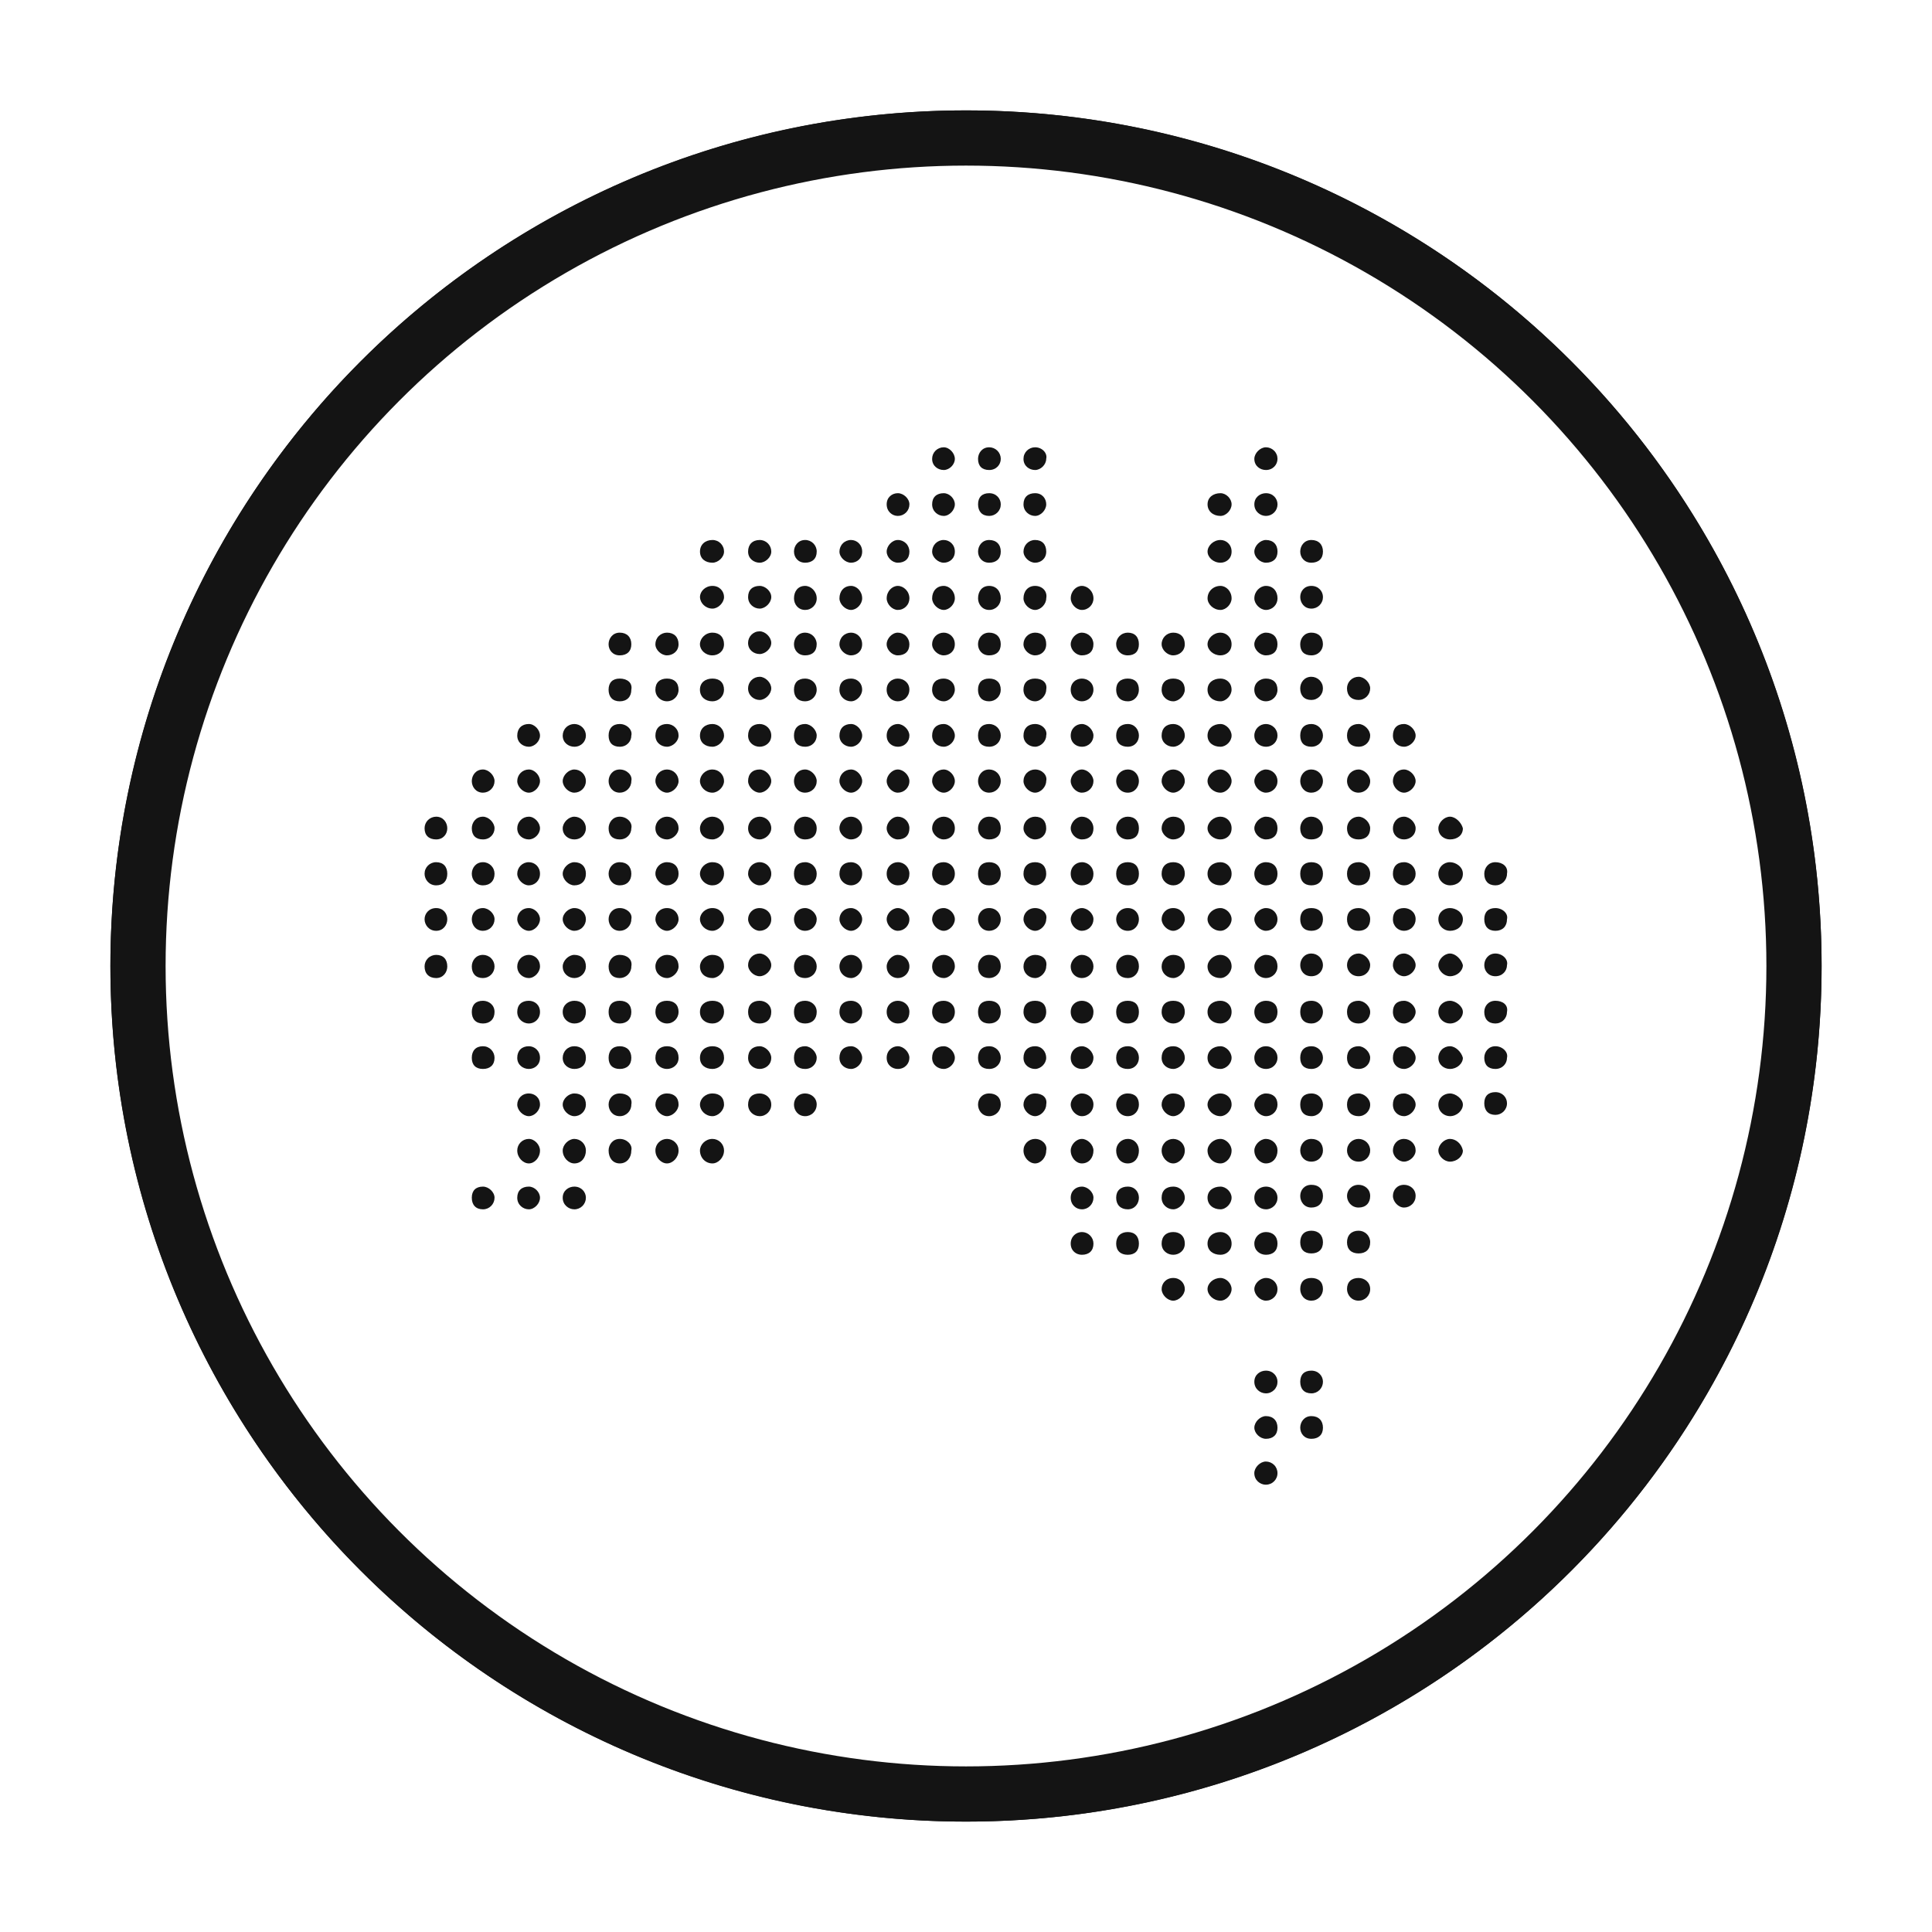
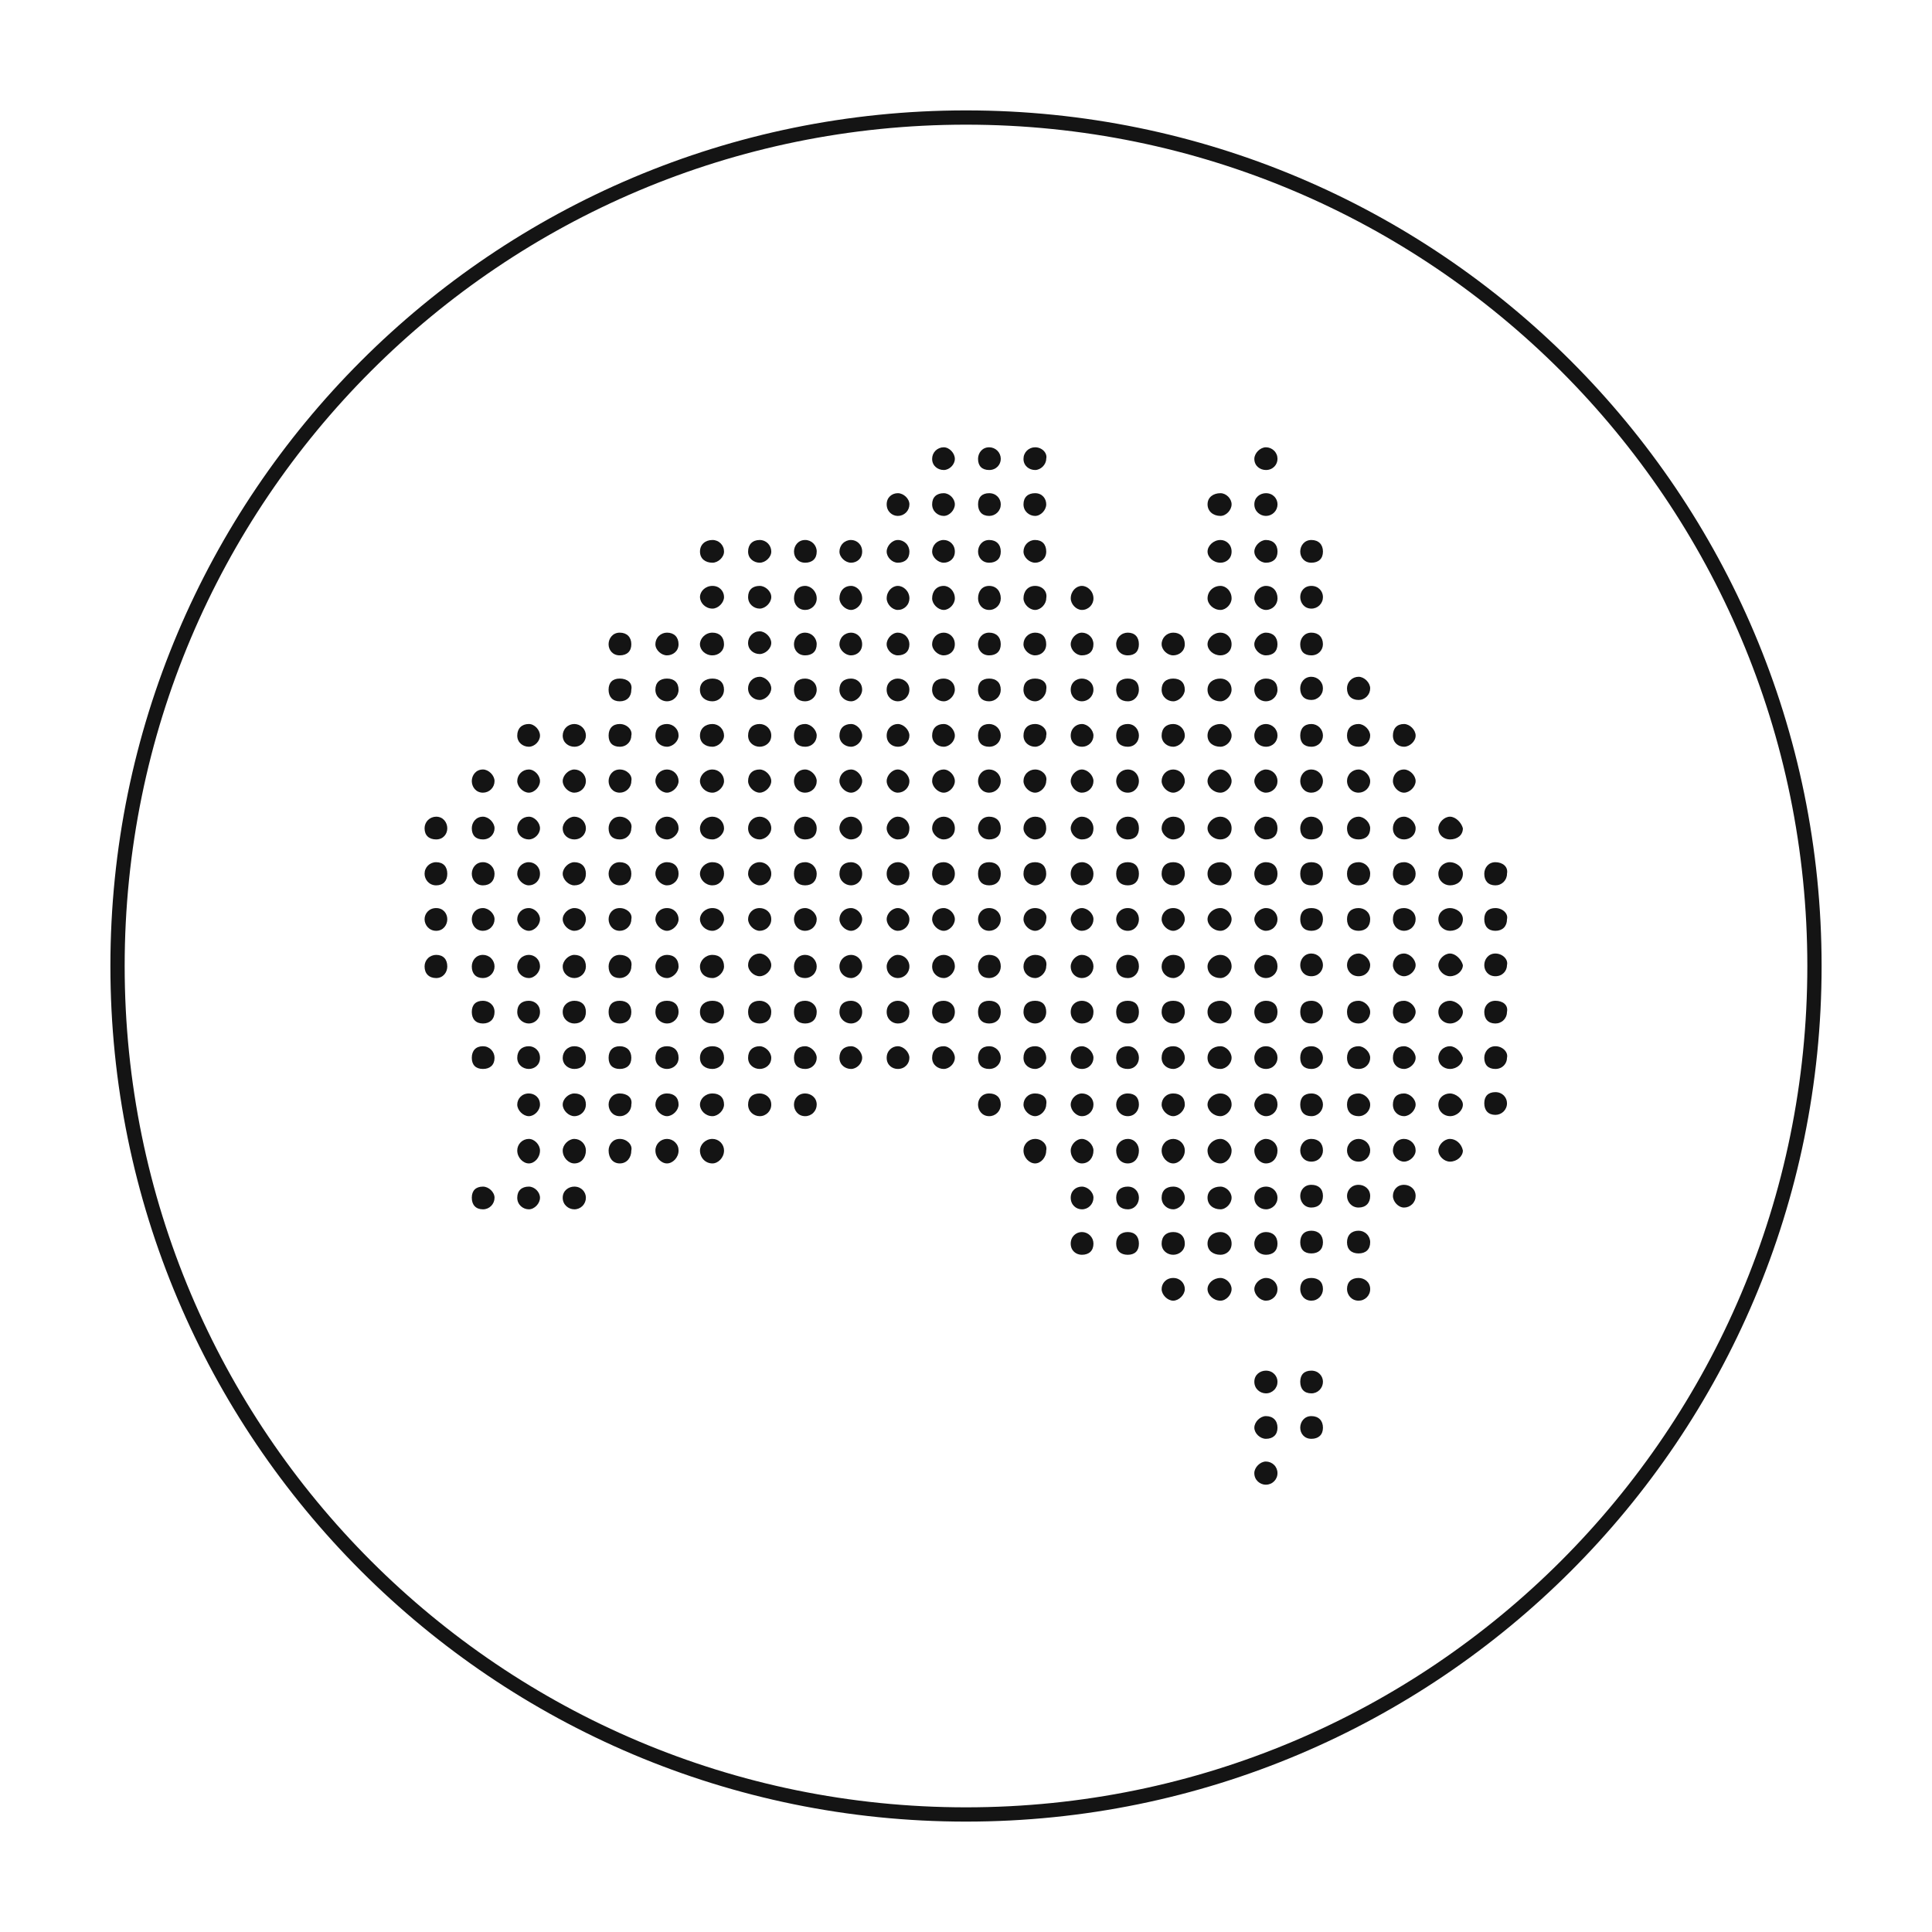
<svg xmlns="http://www.w3.org/2000/svg" width="70" height="70" viewBox="0 0 70 70" fill="none">
  <path d="M35 4C17.881 4 4 17.881 4 35C4 52.119 17.881 66 35 66C52.119 66 66 52.119 66 35C66 17.881 52.119 4 35 4ZM35 4.517C51.84 4.517 65.483 18.16 65.483 35C65.483 51.84 51.84 65.483 35 65.483C18.16 65.483 4.517 51.84 4.517 35C4.517 18.16 18.16 4.517 35 4.517ZM34.192 16.206C34.137 16.206 34.083 16.217 34.032 16.238C33.981 16.259 33.934 16.29 33.895 16.329C33.856 16.368 33.825 16.414 33.804 16.465C33.783 16.517 33.773 16.571 33.773 16.626C33.773 16.885 33.986 17.029 34.193 17.029C34.4 17.029 34.596 16.833 34.596 16.626C34.596 16.42 34.399 16.206 34.192 16.206ZM35.84 16.206C35.581 16.206 35.436 16.42 35.436 16.626C35.436 16.885 35.581 17.029 35.84 17.029C36.098 17.029 36.26 16.833 36.26 16.626C36.26 16.571 36.249 16.516 36.228 16.465C36.207 16.414 36.176 16.368 36.137 16.329C36.098 16.29 36.052 16.259 36.001 16.238C35.95 16.217 35.895 16.206 35.84 16.206ZM37.503 16.206C37.447 16.206 37.393 16.217 37.342 16.238C37.291 16.259 37.244 16.29 37.205 16.329C37.166 16.368 37.135 16.414 37.114 16.465C37.093 16.516 37.083 16.571 37.083 16.626C37.083 16.885 37.296 17.029 37.503 17.029C37.709 17.029 37.906 16.833 37.906 16.626C37.958 16.42 37.761 16.206 37.503 16.206ZM45.866 16.206C45.659 16.206 45.447 16.42 45.447 16.626C45.447 16.885 45.659 17.029 45.866 17.029C46.124 17.029 46.286 16.833 46.286 16.626C46.286 16.571 46.276 16.516 46.255 16.465C46.233 16.414 46.203 16.368 46.163 16.329C46.124 16.29 46.078 16.259 46.027 16.238C45.976 16.217 45.921 16.206 45.866 16.206ZM32.53 17.869C32.324 17.869 32.126 18.015 32.126 18.273C32.126 18.531 32.324 18.693 32.53 18.693C32.586 18.693 32.64 18.682 32.691 18.661C32.742 18.64 32.788 18.609 32.828 18.57C32.867 18.531 32.897 18.485 32.918 18.434C32.939 18.383 32.95 18.328 32.95 18.273C32.95 18.066 32.737 17.869 32.53 17.869ZM34.193 17.869C33.935 17.869 33.773 18.015 33.773 18.273C33.773 18.531 33.987 18.693 34.194 18.693C34.4 18.693 34.596 18.48 34.596 18.273C34.596 18.066 34.4 17.869 34.193 17.869ZM35.84 17.869C35.582 17.869 35.437 18.015 35.437 18.273C35.437 18.531 35.582 18.693 35.84 18.693C35.895 18.693 35.95 18.682 36.001 18.661C36.052 18.64 36.099 18.609 36.138 18.57C36.177 18.531 36.208 18.485 36.229 18.434C36.25 18.383 36.26 18.328 36.26 18.273C36.26 18.066 36.098 17.869 35.84 17.869ZM37.503 17.869C37.245 17.869 37.083 18.015 37.083 18.273C37.083 18.531 37.297 18.693 37.503 18.693C37.71 18.693 37.907 18.48 37.907 18.273C37.907 18.066 37.762 17.869 37.503 17.869ZM44.22 17.869C43.962 17.869 43.752 18.015 43.752 18.273C43.752 18.531 43.962 18.693 44.22 18.693C44.427 18.693 44.623 18.48 44.623 18.273C44.623 18.066 44.427 17.869 44.22 17.869ZM45.867 17.869C45.66 17.869 45.447 18.015 45.447 18.273C45.447 18.531 45.66 18.693 45.867 18.693C45.922 18.693 45.977 18.682 46.028 18.661C46.079 18.64 46.125 18.609 46.164 18.57C46.203 18.531 46.234 18.485 46.255 18.434C46.276 18.383 46.287 18.328 46.287 18.273C46.287 18.066 46.125 17.869 45.867 17.869ZM25.814 19.565C25.555 19.565 25.362 19.726 25.362 19.985C25.362 20.243 25.555 20.388 25.814 20.388C26.02 20.388 26.233 20.191 26.233 19.985C26.233 19.93 26.223 19.875 26.202 19.824C26.181 19.773 26.15 19.726 26.111 19.687C26.072 19.648 26.026 19.617 25.974 19.596C25.924 19.575 25.869 19.564 25.814 19.565ZM27.525 19.565C27.267 19.565 27.105 19.726 27.105 19.985C27.105 20.243 27.318 20.388 27.525 20.388C27.732 20.388 27.945 20.191 27.945 19.985C27.945 19.929 27.934 19.875 27.913 19.824C27.892 19.773 27.861 19.726 27.822 19.687C27.783 19.648 27.737 19.617 27.686 19.596C27.635 19.575 27.58 19.564 27.525 19.565ZM29.172 19.565C28.914 19.565 28.768 19.778 28.768 19.985C28.768 20.191 28.914 20.388 29.172 20.388C29.43 20.388 29.591 20.243 29.591 19.985C29.592 19.93 29.581 19.875 29.56 19.824C29.539 19.773 29.508 19.726 29.469 19.687C29.43 19.648 29.384 19.617 29.333 19.596C29.282 19.575 29.227 19.564 29.172 19.565ZM30.835 19.565C30.779 19.564 30.725 19.575 30.674 19.596C30.623 19.617 30.576 19.648 30.538 19.687C30.498 19.726 30.468 19.773 30.447 19.824C30.426 19.875 30.415 19.93 30.415 19.985C30.415 20.191 30.628 20.388 30.835 20.388C31.042 20.388 31.238 20.243 31.238 19.985C31.238 19.726 31.041 19.565 30.835 19.565ZM32.53 19.565C32.324 19.565 32.126 19.778 32.126 19.985C32.126 20.191 32.324 20.388 32.53 20.388C32.789 20.388 32.95 20.243 32.95 19.985C32.95 19.93 32.939 19.875 32.918 19.824C32.897 19.773 32.867 19.726 32.828 19.687C32.788 19.648 32.742 19.617 32.691 19.596C32.64 19.575 32.586 19.564 32.53 19.565ZM34.193 19.565C34.138 19.564 34.083 19.575 34.032 19.596C33.981 19.617 33.935 19.648 33.896 19.687C33.857 19.726 33.826 19.773 33.805 19.824C33.784 19.875 33.773 19.93 33.773 19.985C33.773 20.191 33.987 20.388 34.194 20.388C34.4 20.388 34.596 20.243 34.596 19.985C34.596 19.726 34.4 19.565 34.193 19.565ZM35.84 19.565C35.582 19.565 35.437 19.778 35.437 19.985C35.437 20.191 35.582 20.388 35.84 20.388C36.098 20.388 36.26 20.243 36.26 19.985C36.26 19.726 36.098 19.565 35.84 19.565ZM37.503 19.565C37.448 19.564 37.393 19.575 37.342 19.596C37.291 19.617 37.245 19.648 37.206 19.687C37.167 19.726 37.136 19.773 37.115 19.824C37.094 19.875 37.083 19.929 37.083 19.985C37.083 20.191 37.297 20.388 37.503 20.388C37.71 20.388 37.907 20.243 37.907 19.985C37.907 19.726 37.762 19.565 37.503 19.565ZM44.22 19.565C43.962 19.565 43.752 19.778 43.752 19.985C43.752 20.191 43.962 20.388 44.22 20.388C44.427 20.388 44.623 20.243 44.623 19.985C44.623 19.726 44.427 19.565 44.22 19.565ZM45.867 19.565C45.66 19.565 45.447 19.778 45.447 19.985C45.447 20.191 45.66 20.388 45.867 20.388C46.125 20.388 46.287 20.243 46.287 19.985C46.287 19.726 46.125 19.565 45.867 19.565ZM47.514 19.565C47.255 19.565 47.11 19.778 47.11 19.985C47.11 20.191 47.255 20.388 47.513 20.388C47.772 20.388 47.933 20.243 47.933 19.985C47.933 19.726 47.772 19.565 47.514 19.565ZM25.814 21.228C25.555 21.228 25.362 21.425 25.362 21.631C25.362 21.838 25.555 22.051 25.814 22.051C26.02 22.051 26.233 21.838 26.233 21.631C26.233 21.425 26.072 21.228 25.814 21.228ZM27.525 21.228C27.267 21.228 27.105 21.373 27.105 21.631C27.105 21.89 27.318 22.051 27.525 22.051C27.732 22.051 27.945 21.838 27.945 21.631C27.945 21.425 27.732 21.228 27.525 21.228ZM29.172 21.228C28.914 21.228 28.768 21.422 28.768 21.68C28.768 21.887 28.914 22.099 29.172 22.099C29.227 22.099 29.282 22.089 29.333 22.068C29.384 22.047 29.43 22.016 29.469 21.977C29.508 21.938 29.539 21.892 29.56 21.84C29.581 21.79 29.592 21.735 29.591 21.68C29.591 21.422 29.379 21.228 29.172 21.228ZM30.835 21.228C30.576 21.228 30.415 21.422 30.415 21.68C30.415 21.887 30.628 22.099 30.835 22.099C31.042 22.099 31.238 21.887 31.238 21.68C31.238 21.422 31.041 21.228 30.835 21.228ZM32.53 21.228C32.324 21.228 32.126 21.422 32.126 21.68C32.126 21.887 32.324 22.099 32.53 22.099C32.586 22.099 32.64 22.089 32.691 22.068C32.742 22.047 32.788 22.016 32.827 21.977C32.866 21.938 32.897 21.892 32.918 21.84C32.939 21.79 32.95 21.735 32.95 21.68C32.95 21.422 32.737 21.228 32.53 21.228ZM34.193 21.228C33.935 21.228 33.773 21.422 33.773 21.68C33.773 21.887 33.987 22.099 34.194 22.099C34.4 22.099 34.596 21.887 34.596 21.68C34.596 21.422 34.4 21.228 34.193 21.228ZM35.84 21.228C35.582 21.228 35.437 21.422 35.437 21.68C35.437 21.887 35.582 22.099 35.84 22.099C35.895 22.1 35.95 22.089 36.001 22.068C36.052 22.047 36.098 22.016 36.137 21.977C36.176 21.938 36.207 21.892 36.228 21.841C36.249 21.79 36.26 21.735 36.26 21.68C36.26 21.422 36.098 21.228 35.84 21.228ZM37.503 21.228C37.245 21.228 37.083 21.422 37.083 21.68C37.083 21.887 37.297 22.099 37.503 22.099C37.71 22.099 37.907 21.887 37.907 21.68C37.958 21.422 37.762 21.228 37.503 21.228ZM39.198 21.228C38.992 21.228 38.795 21.422 38.795 21.68C38.795 21.887 38.992 22.099 39.198 22.099C39.254 22.1 39.308 22.089 39.359 22.068C39.41 22.047 39.457 22.016 39.496 21.977C39.535 21.938 39.566 21.892 39.587 21.841C39.608 21.79 39.619 21.735 39.618 21.68C39.618 21.422 39.405 21.228 39.198 21.228ZM44.22 21.228C43.962 21.228 43.752 21.422 43.752 21.68C43.752 21.887 43.962 22.099 44.22 22.099C44.427 22.099 44.623 21.887 44.623 21.68C44.623 21.422 44.427 21.228 44.22 21.228ZM45.867 21.228C45.66 21.228 45.447 21.422 45.447 21.68C45.447 21.887 45.66 22.099 45.867 22.099C45.922 22.1 45.976 22.089 46.027 22.068C46.078 22.047 46.125 22.016 46.164 21.977C46.203 21.938 46.234 21.892 46.255 21.841C46.276 21.79 46.287 21.735 46.287 21.68C46.287 21.422 46.125 21.228 45.867 21.228ZM47.514 21.228C47.255 21.228 47.11 21.425 47.11 21.631C47.11 21.838 47.255 22.051 47.513 22.051C47.568 22.052 47.623 22.041 47.674 22.02C47.725 21.999 47.772 21.968 47.811 21.929C47.85 21.89 47.881 21.843 47.902 21.792C47.923 21.741 47.933 21.686 47.933 21.631C47.933 21.425 47.772 21.228 47.514 21.228ZM27.524 22.874C27.469 22.874 27.414 22.884 27.363 22.905C27.312 22.927 27.266 22.958 27.227 22.997C27.188 23.036 27.157 23.082 27.136 23.133C27.115 23.184 27.104 23.239 27.104 23.294C27.104 23.552 27.317 23.697 27.524 23.697C27.73 23.697 27.944 23.5 27.944 23.294C27.944 23.087 27.73 22.874 27.524 22.874ZM22.454 22.922C22.196 22.922 22.05 23.136 22.05 23.342C22.05 23.549 22.196 23.745 22.454 23.745C22.713 23.745 22.874 23.601 22.874 23.342C22.874 23.084 22.713 22.922 22.454 22.922ZM24.166 22.922C24.11 22.922 24.056 22.933 24.005 22.954C23.954 22.975 23.907 23.006 23.868 23.045C23.829 23.084 23.799 23.131 23.777 23.182C23.756 23.233 23.746 23.287 23.746 23.342C23.746 23.549 23.959 23.745 24.166 23.745C24.372 23.745 24.585 23.601 24.585 23.342C24.585 23.084 24.424 22.922 24.166 22.922ZM25.813 22.922C25.554 22.922 25.36 23.136 25.36 23.342C25.36 23.549 25.554 23.745 25.813 23.745C26.019 23.745 26.232 23.601 26.232 23.342C26.232 23.084 26.071 22.922 25.813 22.922ZM29.171 22.922C28.913 22.922 28.767 23.136 28.767 23.342C28.767 23.549 28.913 23.745 29.171 23.745C29.429 23.745 29.59 23.601 29.59 23.342C29.591 23.287 29.58 23.233 29.559 23.182C29.538 23.131 29.507 23.084 29.468 23.045C29.429 23.006 29.383 22.975 29.332 22.954C29.281 22.933 29.226 22.922 29.171 22.922ZM30.834 22.922C30.778 22.922 30.724 22.933 30.673 22.954C30.622 22.975 30.575 23.006 30.537 23.045C30.497 23.084 30.467 23.131 30.446 23.182C30.425 23.233 30.414 23.287 30.414 23.342C30.414 23.549 30.628 23.745 30.834 23.745C31.041 23.745 31.237 23.601 31.237 23.342C31.237 23.084 31.04 22.922 30.834 22.922ZM32.529 22.922C32.323 22.922 32.125 23.136 32.125 23.342C32.125 23.549 32.323 23.745 32.529 23.745C32.788 23.745 32.949 23.601 32.949 23.342C32.949 23.287 32.938 23.233 32.917 23.182C32.896 23.131 32.865 23.084 32.826 23.045C32.788 23.006 32.741 22.975 32.69 22.954C32.639 22.933 32.584 22.922 32.529 22.922ZM34.192 22.922C34.137 22.922 34.082 22.933 34.031 22.954C33.98 22.975 33.934 23.006 33.895 23.045C33.856 23.084 33.825 23.131 33.804 23.182C33.783 23.233 33.772 23.287 33.772 23.342C33.772 23.549 33.986 23.745 34.192 23.745C34.399 23.745 34.595 23.601 34.595 23.342C34.595 23.084 34.399 22.922 34.192 22.922ZM35.839 22.922C35.581 22.922 35.435 23.136 35.435 23.342C35.435 23.549 35.581 23.745 35.839 23.745C36.097 23.745 36.259 23.601 36.259 23.342C36.259 23.084 36.097 22.922 35.839 22.922ZM37.502 22.922C37.447 22.922 37.392 22.933 37.341 22.954C37.29 22.975 37.244 23.006 37.205 23.045C37.166 23.084 37.135 23.13 37.114 23.181C37.093 23.233 37.082 23.287 37.082 23.342C37.082 23.549 37.296 23.745 37.502 23.745C37.709 23.745 37.906 23.601 37.906 23.342C37.906 23.084 37.761 22.922 37.502 22.922ZM39.197 22.922C38.991 22.922 38.794 23.136 38.794 23.342C38.794 23.549 38.991 23.745 39.197 23.745C39.456 23.745 39.617 23.601 39.617 23.342C39.618 23.287 39.607 23.233 39.586 23.181C39.565 23.13 39.534 23.084 39.495 23.045C39.456 23.006 39.409 22.975 39.358 22.954C39.307 22.933 39.253 22.922 39.197 22.922ZM40.861 22.922C40.805 22.922 40.751 22.933 40.7 22.954C40.648 22.975 40.602 23.006 40.563 23.045C40.524 23.084 40.493 23.13 40.472 23.181C40.451 23.233 40.44 23.287 40.441 23.342C40.441 23.549 40.602 23.745 40.861 23.745C41.119 23.745 41.264 23.601 41.264 23.342C41.264 23.084 41.119 22.922 40.861 22.922ZM42.507 22.922C42.452 22.922 42.397 22.933 42.346 22.954C42.295 22.975 42.249 23.006 42.21 23.045C42.171 23.084 42.14 23.131 42.119 23.182C42.098 23.233 42.087 23.287 42.088 23.342C42.088 23.549 42.3 23.745 42.507 23.745C42.714 23.745 42.927 23.601 42.927 23.342C42.927 23.084 42.766 22.922 42.507 22.922ZM44.219 22.922C43.961 22.922 43.751 23.136 43.751 23.342C43.751 23.549 43.961 23.745 44.219 23.745C44.425 23.745 44.622 23.601 44.622 23.342C44.622 23.084 44.425 22.922 44.219 22.922ZM45.865 22.922C45.659 22.922 45.446 23.136 45.446 23.342C45.446 23.549 45.659 23.745 45.865 23.745C46.124 23.745 46.285 23.601 46.285 23.342C46.285 23.084 46.124 22.922 45.865 22.922ZM47.513 22.922C47.254 22.922 47.109 23.136 47.109 23.342C47.109 23.601 47.254 23.745 47.512 23.745C47.77 23.745 47.932 23.549 47.932 23.342C47.932 23.084 47.771 22.922 47.513 22.922ZM27.524 24.521C27.469 24.521 27.414 24.532 27.363 24.553C27.312 24.574 27.266 24.605 27.227 24.644C27.188 24.683 27.157 24.729 27.136 24.78C27.115 24.831 27.104 24.886 27.104 24.941C27.104 25.199 27.317 25.361 27.524 25.361C27.73 25.361 27.944 25.148 27.944 24.941C27.944 24.734 27.73 24.521 27.524 24.521ZM47.513 24.521C47.254 24.521 47.109 24.734 47.109 24.941C47.109 25.199 47.254 25.361 47.512 25.361C47.567 25.361 47.622 25.351 47.673 25.329C47.724 25.308 47.77 25.277 47.81 25.238C47.849 25.199 47.88 25.153 47.901 25.102C47.922 25.051 47.932 24.996 47.932 24.941C47.932 24.886 47.922 24.831 47.901 24.78C47.88 24.729 47.849 24.683 47.81 24.644C47.771 24.605 47.724 24.574 47.673 24.553C47.622 24.532 47.568 24.521 47.513 24.521ZM49.224 24.521C49.169 24.521 49.114 24.532 49.063 24.553C49.012 24.574 48.966 24.605 48.927 24.644C48.888 24.683 48.857 24.729 48.836 24.78C48.815 24.831 48.804 24.886 48.804 24.941C48.804 25.199 48.965 25.361 49.224 25.361C49.279 25.361 49.334 25.351 49.385 25.329C49.436 25.308 49.482 25.277 49.521 25.238C49.56 25.199 49.591 25.153 49.612 25.102C49.633 25.051 49.644 24.996 49.644 24.941C49.644 24.734 49.431 24.521 49.224 24.521ZM22.454 24.586C22.196 24.586 22.05 24.731 22.05 24.99C22.05 25.248 22.196 25.41 22.454 25.41C22.713 25.41 22.874 25.248 22.874 24.99C22.925 24.731 22.713 24.586 22.454 24.586ZM24.166 24.586C23.907 24.586 23.746 24.731 23.746 24.99C23.746 25.248 23.959 25.41 24.166 25.41C24.221 25.41 24.275 25.399 24.326 25.378C24.378 25.357 24.424 25.326 24.463 25.287C24.502 25.248 24.533 25.202 24.554 25.151C24.575 25.099 24.586 25.045 24.585 24.99C24.585 24.731 24.424 24.586 24.166 24.586ZM25.813 24.586C25.554 24.586 25.36 24.731 25.36 24.99C25.36 25.248 25.554 25.41 25.813 25.41C25.868 25.41 25.922 25.399 25.974 25.378C26.024 25.357 26.071 25.326 26.11 25.287C26.149 25.248 26.18 25.201 26.201 25.151C26.222 25.099 26.232 25.045 26.232 24.99C26.232 24.731 26.071 24.586 25.813 24.586ZM29.171 24.586C28.913 24.586 28.767 24.731 28.767 24.99C28.767 25.248 28.913 25.41 29.171 25.41C29.226 25.41 29.281 25.399 29.332 25.378C29.383 25.357 29.429 25.326 29.468 25.287C29.507 25.248 29.538 25.201 29.559 25.151C29.58 25.099 29.591 25.045 29.59 24.99C29.59 24.731 29.378 24.586 29.171 24.586ZM30.834 24.586C30.575 24.586 30.414 24.731 30.414 24.99C30.414 25.248 30.628 25.41 30.834 25.41C31.041 25.41 31.237 25.196 31.237 24.99C31.237 24.731 31.04 24.586 30.834 24.586ZM32.529 24.586C32.323 24.586 32.125 24.731 32.125 24.99C32.125 25.248 32.323 25.41 32.529 25.41C32.584 25.41 32.639 25.399 32.69 25.378C32.741 25.357 32.788 25.326 32.826 25.287C32.865 25.248 32.896 25.201 32.917 25.151C32.938 25.099 32.949 25.045 32.949 24.99C32.949 24.731 32.736 24.586 32.529 24.586ZM34.192 24.586C33.934 24.586 33.772 24.731 33.772 24.99C33.772 25.248 33.986 25.41 34.192 25.41C34.399 25.41 34.595 25.196 34.595 24.99C34.595 24.731 34.399 24.586 34.192 24.586ZM35.839 24.586C35.581 24.586 35.435 24.731 35.435 24.99C35.435 25.248 35.581 25.41 35.839 25.41C35.894 25.41 35.949 25.399 36 25.378C36.051 25.357 36.097 25.326 36.136 25.287C36.176 25.248 36.206 25.202 36.228 25.151C36.249 25.099 36.259 25.045 36.259 24.99C36.259 24.731 36.097 24.586 35.839 24.586ZM37.502 24.586C37.244 24.586 37.082 24.731 37.082 24.99C37.082 25.248 37.296 25.41 37.502 25.41C37.709 25.41 37.906 25.196 37.906 24.99C37.957 24.731 37.761 24.586 37.502 24.586ZM39.197 24.586C38.991 24.586 38.794 24.731 38.794 24.99C38.794 25.248 38.991 25.41 39.197 25.41C39.253 25.41 39.307 25.399 39.358 25.378C39.409 25.357 39.456 25.326 39.495 25.287C39.534 25.248 39.565 25.202 39.586 25.151C39.607 25.099 39.618 25.045 39.617 24.99C39.617 24.731 39.404 24.586 39.197 24.586ZM40.861 24.586C40.602 24.586 40.441 24.731 40.441 24.99C40.441 25.248 40.602 25.41 40.861 25.41C41.119 25.41 41.264 25.196 41.264 24.99C41.264 24.731 41.119 24.586 40.861 24.586ZM42.507 24.586C42.249 24.586 42.088 24.731 42.088 24.99C42.088 25.248 42.3 25.41 42.507 25.41C42.714 25.41 42.927 25.196 42.927 24.99C42.927 24.731 42.766 24.586 42.507 24.586ZM44.219 24.586C43.961 24.586 43.751 24.731 43.751 24.99C43.751 25.248 43.961 25.41 44.219 25.41C44.425 25.41 44.622 25.196 44.622 24.99C44.622 24.731 44.425 24.586 44.219 24.586ZM45.865 24.586C45.659 24.586 45.446 24.731 45.446 24.99C45.446 25.248 45.659 25.41 45.865 25.41C45.921 25.41 45.975 25.399 46.026 25.378C46.078 25.357 46.124 25.326 46.163 25.287C46.202 25.248 46.233 25.202 46.254 25.151C46.275 25.099 46.286 25.045 46.285 24.99C46.285 24.731 46.124 24.586 45.865 24.586ZM19.161 26.232C18.903 26.232 18.741 26.394 18.741 26.652C18.741 26.91 18.954 27.056 19.161 27.056C19.368 27.056 19.565 26.859 19.565 26.652C19.565 26.445 19.368 26.232 19.161 26.232ZM20.808 26.232C20.753 26.232 20.698 26.243 20.647 26.264C20.596 26.285 20.549 26.316 20.511 26.355C20.471 26.394 20.441 26.44 20.42 26.491C20.399 26.542 20.388 26.597 20.388 26.652C20.388 26.91 20.601 27.056 20.808 27.056C21.066 27.056 21.228 26.859 21.228 26.652C21.228 26.597 21.217 26.542 21.196 26.491C21.175 26.44 21.144 26.394 21.105 26.355C21.066 26.316 21.02 26.285 20.969 26.264C20.918 26.243 20.863 26.232 20.808 26.232ZM22.455 26.232C22.197 26.232 22.051 26.394 22.051 26.652C22.051 26.91 22.197 27.056 22.455 27.056C22.713 27.056 22.874 26.859 22.874 26.652C22.926 26.445 22.713 26.232 22.455 26.232ZM24.166 26.232C23.908 26.232 23.747 26.394 23.747 26.652C23.747 26.91 23.959 27.056 24.166 27.056C24.373 27.056 24.586 26.859 24.586 26.652C24.586 26.597 24.576 26.542 24.555 26.491C24.534 26.44 24.503 26.394 24.463 26.355C24.424 26.316 24.378 26.285 24.327 26.264C24.276 26.243 24.221 26.232 24.166 26.232ZM25.813 26.232C25.555 26.232 25.361 26.394 25.361 26.652C25.361 26.91 25.555 27.056 25.813 27.056C26.02 27.056 26.233 26.859 26.233 26.652C26.233 26.597 26.222 26.542 26.201 26.491C26.18 26.44 26.149 26.394 26.11 26.355C26.071 26.316 26.025 26.285 25.974 26.264C25.923 26.243 25.868 26.232 25.813 26.232ZM27.524 26.232C27.266 26.232 27.105 26.394 27.105 26.652C27.105 26.91 27.318 27.056 27.524 27.056C27.731 27.056 27.944 26.91 27.944 26.652C27.945 26.597 27.934 26.542 27.913 26.491C27.892 26.44 27.861 26.394 27.822 26.355C27.783 26.316 27.736 26.285 27.685 26.264C27.634 26.243 27.58 26.232 27.524 26.232ZM29.172 26.232C28.913 26.232 28.767 26.394 28.767 26.652C28.767 26.91 28.913 27.056 29.172 27.056C29.43 27.056 29.591 26.859 29.591 26.652C29.591 26.445 29.378 26.232 29.172 26.232ZM30.834 26.232C30.576 26.232 30.415 26.394 30.415 26.652C30.415 26.91 30.628 27.056 30.835 27.056C31.041 27.056 31.238 26.859 31.238 26.652C31.238 26.445 31.041 26.232 30.834 26.232ZM32.53 26.232C32.323 26.232 32.126 26.394 32.126 26.652C32.126 26.91 32.323 27.056 32.53 27.056C32.788 27.056 32.949 26.859 32.949 26.652C32.949 26.445 32.736 26.232 32.53 26.232ZM34.192 26.232C33.934 26.232 33.773 26.394 33.773 26.652C33.773 26.91 33.986 27.056 34.193 27.056C34.4 27.056 34.596 26.859 34.596 26.652C34.596 26.445 34.399 26.232 34.192 26.232ZM35.84 26.232C35.581 26.232 35.436 26.394 35.436 26.652C35.436 26.91 35.581 27.056 35.84 27.056C36.098 27.056 36.26 26.859 36.26 26.652C36.26 26.597 36.249 26.542 36.228 26.491C36.207 26.44 36.176 26.394 36.137 26.355C36.098 26.316 36.052 26.285 36.001 26.264C35.95 26.243 35.895 26.232 35.84 26.232ZM37.503 26.232C37.244 26.232 37.083 26.394 37.083 26.652C37.083 26.91 37.296 27.056 37.503 27.056C37.709 27.056 37.906 26.859 37.906 26.652C37.958 26.445 37.761 26.232 37.503 26.232ZM39.198 26.232C38.991 26.232 38.794 26.394 38.794 26.652C38.794 26.91 38.991 27.056 39.198 27.056C39.456 27.056 39.618 26.859 39.618 26.652C39.618 26.445 39.405 26.232 39.198 26.232ZM40.861 26.232C40.603 26.232 40.441 26.394 40.441 26.652C40.441 26.91 40.603 27.056 40.861 27.056C41.119 27.056 41.265 26.859 41.265 26.652C41.265 26.445 41.119 26.232 40.861 26.232ZM42.508 26.232C42.249 26.232 42.088 26.394 42.088 26.652C42.088 26.91 42.301 27.056 42.508 27.056C42.714 27.056 42.928 26.859 42.928 26.652C42.928 26.597 42.917 26.542 42.896 26.491C42.875 26.44 42.844 26.394 42.805 26.355C42.766 26.316 42.72 26.285 42.669 26.264C42.618 26.243 42.563 26.232 42.508 26.232ZM44.219 26.232C43.961 26.232 43.751 26.394 43.751 26.652C43.751 26.91 43.961 27.056 44.219 27.056C44.426 27.056 44.623 26.859 44.623 26.652C44.623 26.445 44.426 26.232 44.219 26.232ZM45.866 26.232C45.811 26.232 45.756 26.243 45.705 26.264C45.654 26.285 45.608 26.316 45.569 26.355C45.53 26.394 45.499 26.44 45.478 26.491C45.457 26.542 45.446 26.597 45.447 26.652C45.447 26.91 45.659 27.056 45.866 27.056C46.124 27.056 46.286 26.859 46.286 26.652C46.286 26.597 46.276 26.542 46.255 26.491C46.233 26.44 46.203 26.394 46.163 26.355C46.124 26.316 46.078 26.285 46.027 26.264C45.976 26.243 45.921 26.232 45.866 26.232ZM47.513 26.232C47.255 26.232 47.11 26.394 47.11 26.652C47.11 26.91 47.254 27.056 47.513 27.056C47.771 27.056 47.933 26.859 47.933 26.652C47.933 26.597 47.922 26.542 47.901 26.491C47.88 26.44 47.849 26.394 47.81 26.355C47.771 26.316 47.725 26.285 47.674 26.264C47.623 26.243 47.568 26.232 47.513 26.232ZM49.224 26.232C48.966 26.232 48.805 26.394 48.805 26.652C48.805 26.91 48.966 27.056 49.224 27.056C49.483 27.056 49.644 26.859 49.644 26.652C49.644 26.445 49.431 26.232 49.224 26.232ZM50.871 26.232C50.613 26.232 50.468 26.394 50.468 26.652C50.468 26.91 50.664 27.056 50.871 27.056C51.078 27.056 51.291 26.859 51.291 26.652C51.291 26.445 51.078 26.232 50.871 26.232ZM17.498 27.88C17.24 27.88 17.094 28.093 17.094 28.3C17.094 28.506 17.24 28.72 17.498 28.72C17.553 28.72 17.608 28.709 17.659 28.688C17.71 28.667 17.756 28.636 17.795 28.597C17.834 28.558 17.865 28.512 17.886 28.461C17.907 28.41 17.918 28.355 17.918 28.3C17.918 28.093 17.705 27.88 17.498 27.88ZM19.161 27.88C19.106 27.88 19.051 27.891 19 27.912C18.949 27.933 18.903 27.964 18.864 28.003C18.825 28.042 18.794 28.088 18.773 28.139C18.752 28.19 18.741 28.245 18.741 28.3C18.741 28.506 18.954 28.72 19.161 28.72C19.368 28.72 19.565 28.506 19.565 28.3C19.565 28.093 19.368 27.88 19.161 27.88ZM20.808 27.88C20.601 27.88 20.388 28.093 20.388 28.3C20.388 28.506 20.601 28.72 20.808 28.72C20.863 28.72 20.918 28.709 20.969 28.688C21.02 28.667 21.066 28.636 21.105 28.597C21.144 28.558 21.175 28.512 21.196 28.461C21.217 28.41 21.228 28.355 21.228 28.3C21.228 28.245 21.217 28.19 21.196 28.139C21.175 28.088 21.144 28.042 21.105 28.003C21.066 27.964 21.02 27.933 20.969 27.912C20.918 27.891 20.863 27.88 20.808 27.88ZM22.455 27.88C22.197 27.88 22.051 28.093 22.051 28.3C22.051 28.506 22.197 28.72 22.455 28.72C22.51 28.72 22.565 28.709 22.616 28.688C22.667 28.667 22.713 28.636 22.752 28.597C22.791 28.558 22.822 28.512 22.843 28.461C22.864 28.41 22.875 28.355 22.874 28.3C22.926 28.093 22.713 27.88 22.455 27.88ZM24.166 27.88C24.111 27.88 24.056 27.891 24.005 27.912C23.954 27.933 23.908 27.964 23.869 28.003C23.83 28.042 23.799 28.088 23.778 28.139C23.757 28.19 23.746 28.245 23.747 28.3C23.747 28.506 23.959 28.72 24.166 28.72C24.373 28.72 24.586 28.506 24.586 28.3C24.586 28.245 24.575 28.19 24.554 28.139C24.533 28.088 24.502 28.042 24.463 28.003C24.424 27.964 24.378 27.933 24.327 27.912C24.276 27.891 24.221 27.88 24.166 27.88ZM25.813 27.88C25.555 27.88 25.361 28.093 25.361 28.3C25.361 28.506 25.555 28.72 25.813 28.72C26.02 28.72 26.233 28.506 26.233 28.3C26.233 28.245 26.222 28.19 26.201 28.139C26.18 28.088 26.149 28.042 26.11 28.003C26.071 27.964 26.025 27.933 25.974 27.912C25.923 27.891 25.868 27.88 25.813 27.88ZM27.524 27.88C27.266 27.88 27.105 28.041 27.105 28.3C27.105 28.506 27.318 28.72 27.524 28.72C27.731 28.72 27.944 28.506 27.944 28.3C27.944 28.093 27.731 27.88 27.524 27.88ZM29.172 27.88C28.913 27.88 28.767 28.093 28.767 28.3C28.767 28.506 28.913 28.72 29.172 28.72C29.227 28.72 29.281 28.709 29.332 28.688C29.383 28.667 29.43 28.636 29.469 28.597C29.508 28.558 29.538 28.512 29.559 28.461C29.581 28.41 29.591 28.355 29.591 28.3C29.591 28.093 29.378 27.88 29.172 27.88ZM30.834 27.88C30.779 27.88 30.724 27.891 30.673 27.912C30.622 27.933 30.576 27.964 30.537 28.003C30.498 28.042 30.467 28.088 30.446 28.139C30.425 28.19 30.414 28.245 30.415 28.3C30.415 28.506 30.628 28.72 30.835 28.72C31.041 28.72 31.238 28.506 31.238 28.3C31.238 28.093 31.041 27.88 30.834 27.88ZM32.53 27.88C32.323 27.88 32.126 28.093 32.126 28.3C32.126 28.506 32.323 28.72 32.53 28.72C32.585 28.72 32.64 28.709 32.691 28.688C32.742 28.667 32.788 28.636 32.827 28.597C32.866 28.558 32.897 28.512 32.918 28.461C32.939 28.41 32.95 28.355 32.949 28.3C32.949 28.093 32.736 27.88 32.53 27.88ZM34.192 27.88C34.137 27.88 34.083 27.891 34.032 27.912C33.981 27.933 33.934 27.964 33.895 28.003C33.856 28.042 33.826 28.088 33.805 28.139C33.783 28.19 33.773 28.245 33.773 28.3C33.773 28.506 33.986 28.72 34.193 28.72C34.4 28.72 34.596 28.506 34.596 28.3C34.596 28.093 34.399 27.88 34.192 27.88ZM35.84 27.88C35.581 27.88 35.436 28.093 35.436 28.3C35.436 28.506 35.581 28.72 35.84 28.72C35.895 28.72 35.95 28.709 36.001 28.688C36.052 28.667 36.098 28.636 36.137 28.597C36.176 28.558 36.207 28.512 36.228 28.461C36.249 28.41 36.26 28.355 36.26 28.3C36.26 28.245 36.249 28.19 36.228 28.139C36.207 28.088 36.176 28.042 36.137 28.003C36.098 27.964 36.051 27.933 36.001 27.912C35.949 27.891 35.895 27.88 35.84 27.88ZM37.503 27.88C37.448 27.88 37.393 27.891 37.342 27.912C37.291 27.933 37.245 27.964 37.205 28.003C37.166 28.042 37.136 28.088 37.114 28.139C37.093 28.19 37.083 28.245 37.083 28.3C37.083 28.506 37.296 28.72 37.503 28.72C37.709 28.72 37.906 28.506 37.906 28.3C37.958 28.093 37.761 27.88 37.503 27.88ZM39.198 27.88C38.991 27.88 38.794 28.093 38.794 28.3C38.794 28.506 38.991 28.72 39.198 28.72C39.253 28.72 39.308 28.709 39.359 28.688C39.41 28.667 39.456 28.636 39.495 28.597C39.534 28.558 39.565 28.512 39.586 28.461C39.607 28.41 39.618 28.355 39.618 28.3C39.618 28.093 39.405 27.88 39.198 27.88ZM40.861 27.88C40.806 27.88 40.751 27.891 40.7 27.912C40.649 27.933 40.603 27.964 40.564 28.003C40.525 28.042 40.494 28.088 40.473 28.139C40.452 28.19 40.441 28.245 40.441 28.3C40.441 28.506 40.603 28.72 40.861 28.72C41.119 28.72 41.265 28.506 41.265 28.3C41.265 28.093 41.119 27.88 40.861 27.88ZM42.508 27.88C42.453 27.88 42.398 27.891 42.347 27.912C42.296 27.933 42.25 27.964 42.211 28.003C42.172 28.042 42.141 28.088 42.12 28.139C42.099 28.19 42.088 28.245 42.088 28.3C42.088 28.506 42.301 28.72 42.508 28.72C42.714 28.72 42.928 28.506 42.928 28.3C42.928 28.245 42.917 28.19 42.896 28.139C42.875 28.088 42.844 28.042 42.805 28.003C42.766 27.964 42.72 27.933 42.669 27.912C42.617 27.891 42.563 27.88 42.508 27.88ZM44.219 27.88C43.961 27.88 43.751 28.093 43.751 28.3C43.751 28.506 43.961 28.72 44.219 28.72C44.426 28.72 44.623 28.506 44.623 28.3C44.623 28.093 44.426 27.88 44.219 27.88ZM45.866 27.88C45.659 27.88 45.447 28.093 45.447 28.3C45.447 28.506 45.659 28.72 45.866 28.72C45.921 28.72 45.976 28.709 46.027 28.688C46.078 28.667 46.124 28.636 46.163 28.597C46.203 28.558 46.233 28.512 46.255 28.461C46.276 28.41 46.286 28.355 46.286 28.3C46.286 28.245 46.275 28.19 46.254 28.139C46.233 28.088 46.202 28.042 46.163 28.003C46.124 27.964 46.078 27.933 46.027 27.912C45.976 27.891 45.921 27.88 45.866 27.88ZM47.513 27.88C47.255 27.88 47.11 28.093 47.11 28.3C47.11 28.506 47.254 28.72 47.513 28.72C47.568 28.72 47.623 28.709 47.674 28.688C47.725 28.667 47.771 28.636 47.81 28.597C47.849 28.558 47.88 28.512 47.901 28.461C47.922 28.41 47.933 28.355 47.933 28.3C47.933 28.245 47.922 28.19 47.901 28.139C47.88 28.088 47.849 28.042 47.81 28.003C47.771 27.964 47.725 27.933 47.674 27.912C47.623 27.891 47.568 27.88 47.513 27.88ZM49.224 27.88C49.169 27.88 49.115 27.891 49.064 27.912C49.013 27.933 48.966 27.964 48.927 28.003C48.888 28.042 48.858 28.088 48.837 28.139C48.815 28.19 48.805 28.245 48.805 28.3C48.805 28.506 48.966 28.72 49.224 28.72C49.28 28.72 49.334 28.709 49.385 28.688C49.436 28.667 49.483 28.636 49.522 28.597C49.561 28.558 49.592 28.512 49.613 28.461C49.634 28.41 49.645 28.355 49.644 28.3C49.644 28.093 49.431 27.88 49.224 27.88ZM50.871 27.88C50.613 27.88 50.468 28.093 50.468 28.3C50.468 28.506 50.664 28.72 50.871 28.72C51.078 28.72 51.291 28.506 51.291 28.3C51.291 28.093 51.078 27.88 50.871 27.88ZM15.803 29.59C15.748 29.59 15.693 29.601 15.642 29.622C15.591 29.643 15.544 29.674 15.505 29.713C15.466 29.752 15.435 29.799 15.414 29.85C15.393 29.901 15.383 29.955 15.383 30.011C15.383 30.269 15.544 30.414 15.803 30.414C16.061 30.414 16.206 30.217 16.206 30.011C16.206 29.804 16.061 29.59 15.803 29.59ZM17.498 29.59C17.24 29.59 17.094 29.804 17.094 30.011C17.094 30.269 17.24 30.414 17.498 30.414C17.756 30.414 17.918 30.217 17.918 30.011C17.918 29.804 17.705 29.59 17.498 29.59ZM19.161 29.59C19.106 29.59 19.051 29.601 19 29.622C18.949 29.643 18.903 29.674 18.864 29.713C18.825 29.752 18.794 29.799 18.773 29.85C18.752 29.901 18.741 29.955 18.741 30.011C18.741 30.269 18.954 30.414 19.161 30.414C19.368 30.414 19.565 30.217 19.565 30.011C19.565 29.804 19.368 29.59 19.161 29.59ZM20.808 29.59C20.601 29.59 20.388 29.804 20.388 30.011C20.388 30.269 20.601 30.414 20.808 30.414C21.066 30.414 21.228 30.217 21.228 30.011C21.228 29.955 21.217 29.901 21.196 29.85C21.175 29.799 21.144 29.752 21.105 29.713C21.066 29.674 21.02 29.643 20.969 29.622C20.918 29.601 20.863 29.59 20.808 29.59ZM22.455 29.59C22.197 29.59 22.051 29.804 22.051 30.011C22.051 30.269 22.197 30.414 22.455 30.414C22.713 30.414 22.874 30.217 22.874 30.011C22.926 29.804 22.713 29.59 22.455 29.59ZM24.166 29.59C24.111 29.59 24.056 29.601 24.005 29.622C23.954 29.643 23.908 29.674 23.869 29.713C23.83 29.752 23.799 29.799 23.778 29.85C23.757 29.901 23.746 29.955 23.747 30.011C23.747 30.269 23.959 30.414 24.166 30.414C24.373 30.414 24.586 30.217 24.586 30.011C24.586 29.955 24.576 29.901 24.555 29.85C24.534 29.799 24.503 29.752 24.463 29.713C24.424 29.674 24.378 29.643 24.327 29.622C24.276 29.601 24.221 29.59 24.166 29.59ZM25.813 29.59C25.555 29.59 25.361 29.804 25.361 30.011C25.361 30.269 25.555 30.414 25.813 30.414C26.02 30.414 26.233 30.217 26.233 30.011C26.233 29.955 26.222 29.901 26.201 29.85C26.18 29.799 26.149 29.752 26.11 29.713C26.071 29.674 26.025 29.643 25.974 29.622C25.923 29.601 25.868 29.59 25.813 29.59ZM27.524 29.59C27.469 29.59 27.415 29.601 27.363 29.622C27.312 29.643 27.266 29.674 27.227 29.713C27.188 29.752 27.157 29.799 27.136 29.85C27.115 29.901 27.105 29.955 27.105 30.011C27.105 30.269 27.318 30.414 27.524 30.414C27.731 30.414 27.944 30.217 27.944 30.011C27.945 29.955 27.934 29.901 27.913 29.85C27.892 29.799 27.861 29.752 27.822 29.713C27.783 29.674 27.736 29.643 27.685 29.622C27.634 29.601 27.58 29.59 27.524 29.59ZM29.172 29.59C28.913 29.59 28.767 29.804 28.767 30.011C28.767 30.217 28.913 30.414 29.172 30.414C29.43 30.414 29.591 30.269 29.591 30.011C29.591 29.955 29.581 29.901 29.559 29.85C29.538 29.799 29.508 29.752 29.469 29.713C29.43 29.674 29.383 29.643 29.332 29.622C29.281 29.601 29.227 29.59 29.172 29.59ZM30.834 29.59C30.779 29.59 30.724 29.601 30.673 29.622C30.622 29.643 30.576 29.674 30.537 29.713C30.498 29.752 30.467 29.799 30.446 29.85C30.425 29.901 30.414 29.955 30.415 30.011C30.415 30.217 30.628 30.414 30.835 30.414C31.041 30.414 31.238 30.269 31.238 30.011C31.238 29.752 31.041 29.59 30.834 29.59ZM32.53 29.59C32.323 29.59 32.126 29.804 32.126 30.011C32.126 30.217 32.323 30.414 32.53 30.414C32.788 30.414 32.949 30.269 32.949 30.011C32.95 29.955 32.939 29.901 32.918 29.85C32.897 29.799 32.866 29.752 32.827 29.713C32.788 29.674 32.742 29.643 32.691 29.622C32.64 29.601 32.585 29.59 32.53 29.59ZM34.192 29.59C34.137 29.59 34.083 29.601 34.032 29.622C33.981 29.643 33.934 29.674 33.895 29.713C33.856 29.752 33.825 29.799 33.804 29.85C33.783 29.901 33.773 29.955 33.773 30.011C33.773 30.217 33.986 30.414 34.193 30.414C34.4 30.414 34.596 30.269 34.596 30.011C34.596 29.752 34.399 29.59 34.192 29.59ZM35.84 29.59C35.581 29.59 35.436 29.804 35.436 30.011C35.436 30.217 35.581 30.414 35.84 30.414C36.098 30.414 36.26 30.269 36.26 30.011C36.26 29.752 36.098 29.59 35.84 29.59ZM37.503 29.59C37.447 29.59 37.393 29.601 37.342 29.622C37.291 29.643 37.244 29.674 37.205 29.713C37.166 29.752 37.135 29.799 37.114 29.85C37.093 29.901 37.083 29.955 37.083 30.011C37.083 30.217 37.296 30.414 37.503 30.414C37.709 30.414 37.906 30.269 37.906 30.011C37.906 29.752 37.761 29.59 37.503 29.59ZM39.198 29.59C38.991 29.59 38.794 29.804 38.794 30.011C38.794 30.217 38.991 30.414 39.198 30.414C39.456 30.414 39.618 30.269 39.618 30.011C39.618 29.955 39.607 29.901 39.586 29.85C39.565 29.799 39.534 29.752 39.495 29.713C39.456 29.674 39.41 29.643 39.359 29.622C39.308 29.601 39.253 29.59 39.198 29.59ZM40.861 29.59C40.806 29.59 40.751 29.601 40.7 29.622C40.649 29.643 40.603 29.674 40.564 29.713C40.525 29.752 40.494 29.799 40.473 29.85C40.452 29.901 40.441 29.955 40.441 30.011C40.441 30.217 40.603 30.414 40.861 30.414C41.119 30.414 41.265 30.269 41.265 30.011C41.265 29.752 41.119 29.59 40.861 29.59ZM42.508 29.59C42.453 29.59 42.398 29.601 42.347 29.622C42.296 29.643 42.249 29.674 42.211 29.713C42.172 29.752 42.141 29.799 42.12 29.85C42.099 29.901 42.088 29.955 42.088 30.011C42.088 30.217 42.301 30.414 42.508 30.414C42.714 30.414 42.928 30.269 42.928 30.011C42.928 29.752 42.766 29.59 42.508 29.59ZM44.219 29.59C43.961 29.59 43.751 29.804 43.751 30.011C43.751 30.217 43.961 30.414 44.219 30.414C44.426 30.414 44.623 30.269 44.623 30.011C44.623 29.752 44.426 29.59 44.219 29.59ZM45.866 29.59C45.659 29.59 45.447 29.804 45.447 30.011C45.447 30.217 45.659 30.414 45.866 30.414C46.124 30.414 46.286 30.269 46.286 30.011C46.286 29.752 46.124 29.59 45.866 29.59ZM47.513 29.59C47.255 29.59 47.11 29.804 47.11 30.011C47.11 30.269 47.254 30.414 47.513 30.414C47.771 30.414 47.933 30.269 47.933 30.011C47.933 29.955 47.922 29.901 47.901 29.85C47.88 29.799 47.849 29.752 47.81 29.713C47.771 29.674 47.725 29.643 47.674 29.622C47.623 29.601 47.568 29.59 47.513 29.59ZM49.224 29.59C49.169 29.59 49.114 29.601 49.063 29.622C49.013 29.643 48.966 29.674 48.927 29.713C48.888 29.752 48.857 29.799 48.836 29.85C48.815 29.901 48.805 29.955 48.805 30.011C48.805 30.269 48.966 30.414 49.224 30.414C49.483 30.414 49.644 30.269 49.644 30.011C49.644 29.804 49.431 29.59 49.224 29.59ZM50.871 29.59C50.613 29.59 50.468 29.804 50.468 30.011C50.468 30.269 50.664 30.414 50.871 30.414C51.078 30.414 51.291 30.269 51.291 30.011C51.291 29.804 51.078 29.59 50.871 29.59ZM52.535 29.59C52.328 29.59 52.115 29.804 52.115 30.011C52.115 30.269 52.328 30.414 52.535 30.414C52.793 30.414 53.003 30.269 53.003 30.011C52.951 29.804 52.741 29.59 52.535 29.59ZM15.803 31.239C15.748 31.238 15.693 31.249 15.642 31.27C15.591 31.291 15.544 31.322 15.505 31.361C15.466 31.4 15.435 31.446 15.414 31.497C15.393 31.548 15.383 31.603 15.383 31.658C15.383 31.865 15.544 32.078 15.803 32.078C16.061 32.078 16.206 31.916 16.206 31.658C16.206 31.4 16.061 31.239 15.803 31.239ZM17.498 31.239C17.24 31.239 17.094 31.451 17.094 31.658C17.094 31.865 17.24 32.078 17.498 32.078C17.756 32.078 17.918 31.916 17.918 31.658C17.918 31.603 17.907 31.548 17.886 31.497C17.865 31.446 17.834 31.4 17.795 31.361C17.756 31.322 17.71 31.291 17.659 31.27C17.608 31.249 17.553 31.238 17.498 31.239ZM19.161 31.239C19.106 31.238 19.051 31.249 19 31.27C18.949 31.291 18.903 31.322 18.864 31.361C18.825 31.4 18.794 31.446 18.773 31.497C18.752 31.548 18.741 31.603 18.741 31.658C18.741 31.865 18.954 32.078 19.161 32.078C19.368 32.078 19.565 31.916 19.565 31.658C19.565 31.4 19.368 31.239 19.161 31.239ZM20.808 31.239C20.601 31.239 20.388 31.451 20.388 31.658C20.388 31.865 20.601 32.078 20.808 32.078C21.066 32.078 21.228 31.916 21.228 31.658C21.228 31.4 21.066 31.239 20.808 31.239ZM22.455 31.239C22.197 31.239 22.051 31.451 22.051 31.658C22.051 31.865 22.197 32.078 22.455 32.078C22.713 32.078 22.874 31.916 22.874 31.658C22.874 31.4 22.713 31.239 22.455 31.239ZM24.166 31.239C24.111 31.238 24.056 31.249 24.005 31.27C23.954 31.291 23.908 31.322 23.869 31.361C23.83 31.4 23.799 31.447 23.778 31.497C23.757 31.549 23.746 31.603 23.747 31.658C23.747 31.865 23.959 32.078 24.166 32.078C24.221 32.078 24.276 32.068 24.327 32.047C24.378 32.026 24.424 31.995 24.463 31.956C24.503 31.917 24.534 31.87 24.555 31.819C24.576 31.768 24.586 31.713 24.586 31.658C24.586 31.4 24.424 31.239 24.166 31.239ZM25.813 31.239C25.555 31.239 25.361 31.451 25.361 31.658C25.361 31.865 25.555 32.078 25.813 32.078C25.868 32.078 25.923 32.068 25.974 32.047C26.025 32.026 26.071 31.994 26.11 31.956C26.149 31.916 26.18 31.87 26.201 31.819C26.222 31.768 26.233 31.713 26.233 31.658C26.233 31.4 26.072 31.239 25.813 31.239ZM27.524 31.239C27.469 31.238 27.415 31.249 27.364 31.27C27.313 31.291 27.266 31.322 27.227 31.361C27.188 31.4 27.157 31.447 27.137 31.497C27.115 31.549 27.105 31.603 27.105 31.658C27.105 31.865 27.318 32.078 27.524 32.078C27.58 32.078 27.634 32.068 27.685 32.047C27.736 32.026 27.783 31.995 27.822 31.956C27.861 31.917 27.892 31.87 27.913 31.819C27.934 31.768 27.945 31.713 27.944 31.658C27.945 31.603 27.934 31.548 27.913 31.497C27.892 31.446 27.861 31.4 27.822 31.361C27.783 31.322 27.736 31.291 27.685 31.27C27.634 31.249 27.579 31.238 27.524 31.239ZM29.172 31.239C28.913 31.239 28.767 31.4 28.767 31.658C28.767 31.916 28.913 32.078 29.172 32.078C29.43 32.078 29.591 31.916 29.591 31.658C29.591 31.603 29.58 31.549 29.559 31.497C29.538 31.447 29.507 31.4 29.468 31.361C29.43 31.322 29.383 31.291 29.332 31.27C29.281 31.249 29.227 31.238 29.172 31.239ZM30.834 31.239C30.576 31.239 30.415 31.4 30.415 31.658C30.415 31.916 30.628 32.078 30.835 32.078C31.041 32.078 31.238 31.916 31.238 31.658C31.238 31.4 31.041 31.239 30.834 31.239ZM32.53 31.239C32.323 31.239 32.126 31.4 32.126 31.658C32.126 31.916 32.323 32.078 32.53 32.078C32.788 32.078 32.949 31.916 32.949 31.658C32.95 31.603 32.939 31.549 32.918 31.497C32.897 31.447 32.866 31.4 32.827 31.361C32.788 31.322 32.742 31.291 32.691 31.27C32.64 31.249 32.585 31.238 32.53 31.239ZM34.192 31.239C33.934 31.239 33.773 31.4 33.773 31.658C33.773 31.916 33.986 32.078 34.193 32.078C34.4 32.078 34.596 31.916 34.596 31.658C34.596 31.4 34.399 31.239 34.192 31.239ZM35.84 31.239C35.581 31.239 35.436 31.4 35.436 31.658C35.436 31.916 35.581 32.078 35.84 32.078C36.098 32.078 36.26 31.916 36.26 31.658C36.26 31.4 36.098 31.239 35.84 31.239ZM37.503 31.239C37.244 31.239 37.083 31.4 37.083 31.658C37.083 31.916 37.296 32.078 37.503 32.078C37.709 32.078 37.906 31.916 37.906 31.658C37.906 31.4 37.761 31.239 37.503 31.239ZM39.198 31.239C38.991 31.239 38.794 31.4 38.794 31.658C38.794 31.916 38.991 32.078 39.198 32.078C39.456 32.078 39.618 31.916 39.618 31.658C39.618 31.603 39.607 31.548 39.586 31.497C39.565 31.446 39.534 31.4 39.495 31.361C39.456 31.322 39.41 31.291 39.359 31.27C39.308 31.249 39.253 31.238 39.198 31.239ZM40.861 31.239C40.603 31.239 40.441 31.4 40.441 31.658C40.441 31.916 40.603 32.078 40.861 32.078C41.119 32.078 41.265 31.916 41.265 31.658C41.265 31.4 41.119 31.239 40.861 31.239ZM42.508 31.239C42.249 31.239 42.088 31.4 42.088 31.658C42.088 31.916 42.301 32.078 42.508 32.078C42.563 32.078 42.618 32.068 42.669 32.047C42.72 32.026 42.766 31.995 42.805 31.956C42.844 31.917 42.875 31.87 42.896 31.819C42.917 31.768 42.928 31.713 42.928 31.658C42.928 31.4 42.766 31.239 42.508 31.239ZM44.219 31.239C43.961 31.239 43.751 31.4 43.751 31.658C43.751 31.916 43.961 32.078 44.219 32.078C44.426 32.078 44.623 31.916 44.623 31.658C44.623 31.4 44.426 31.239 44.219 31.239ZM45.866 31.239C45.811 31.238 45.756 31.249 45.705 31.27C45.654 31.291 45.608 31.322 45.569 31.361C45.53 31.4 45.499 31.447 45.478 31.497C45.457 31.549 45.446 31.603 45.447 31.658C45.447 31.916 45.659 32.078 45.866 32.078C46.124 32.078 46.286 31.916 46.286 31.658C46.286 31.4 46.124 31.239 45.866 31.239ZM47.513 31.239C47.255 31.239 47.11 31.4 47.11 31.658C47.11 31.916 47.254 32.078 47.513 32.078C47.771 32.078 47.933 31.916 47.933 31.658C47.933 31.4 47.772 31.239 47.513 31.239ZM49.224 31.239C48.966 31.239 48.805 31.4 48.805 31.658C48.805 31.916 48.966 32.078 49.224 32.078C49.483 32.078 49.644 31.916 49.644 31.658C49.645 31.603 49.634 31.548 49.613 31.497C49.592 31.446 49.561 31.4 49.522 31.361C49.483 31.322 49.436 31.291 49.385 31.27C49.334 31.249 49.279 31.238 49.224 31.239ZM50.871 31.239C50.613 31.239 50.468 31.4 50.468 31.658C50.468 31.916 50.664 32.078 50.871 32.078C50.926 32.078 50.981 32.068 51.032 32.047C51.083 32.026 51.129 31.995 51.168 31.956C51.208 31.917 51.238 31.87 51.26 31.819C51.281 31.768 51.291 31.713 51.291 31.658C51.291 31.603 51.28 31.549 51.259 31.497C51.238 31.447 51.207 31.4 51.168 31.361C51.13 31.322 51.083 31.291 51.032 31.27C50.981 31.249 50.927 31.238 50.871 31.239ZM52.535 31.239C52.48 31.238 52.425 31.249 52.374 31.27C52.323 31.291 52.276 31.322 52.237 31.361C52.198 31.4 52.167 31.446 52.146 31.497C52.125 31.548 52.114 31.603 52.115 31.658C52.115 31.916 52.328 32.078 52.535 32.078C52.793 32.078 53.003 31.916 53.003 31.658C53.003 31.4 52.741 31.239 52.535 31.239ZM54.181 31.239C53.923 31.239 53.778 31.451 53.778 31.658C53.778 31.916 53.923 32.078 54.181 32.078C54.236 32.078 54.291 32.068 54.342 32.047C54.393 32.026 54.44 31.995 54.479 31.956C54.518 31.917 54.549 31.87 54.57 31.819C54.591 31.768 54.602 31.713 54.601 31.658C54.653 31.4 54.44 31.239 54.181 31.239ZM15.803 32.901C15.544 32.901 15.383 33.099 15.383 33.305C15.383 33.512 15.544 33.725 15.803 33.725C16.061 33.725 16.206 33.512 16.206 33.305C16.206 33.099 16.061 32.901 15.803 32.901ZM17.498 32.901C17.24 32.901 17.094 33.099 17.094 33.305C17.094 33.512 17.24 33.725 17.498 33.725C17.553 33.725 17.608 33.714 17.659 33.693C17.71 33.672 17.756 33.642 17.795 33.602C17.834 33.563 17.865 33.517 17.886 33.466C17.907 33.415 17.918 33.361 17.918 33.305C17.918 33.099 17.705 32.901 17.498 32.901ZM19.161 32.901C18.903 32.901 18.741 33.099 18.741 33.305C18.741 33.512 18.954 33.725 19.161 33.725C19.368 33.725 19.565 33.512 19.565 33.305C19.565 33.099 19.368 32.901 19.161 32.901ZM20.808 32.901C20.601 32.901 20.388 33.099 20.388 33.305C20.388 33.512 20.601 33.725 20.808 33.725C20.863 33.725 20.918 33.714 20.969 33.693C21.02 33.672 21.066 33.642 21.105 33.602C21.144 33.563 21.175 33.517 21.196 33.466C21.217 33.415 21.228 33.361 21.228 33.305C21.228 33.099 21.066 32.901 20.808 32.901ZM22.455 32.901C22.197 32.901 22.051 33.099 22.051 33.305C22.051 33.512 22.197 33.725 22.455 33.725C22.51 33.725 22.565 33.714 22.616 33.693C22.666 33.672 22.713 33.641 22.752 33.602C22.791 33.563 22.822 33.517 22.843 33.466C22.864 33.415 22.875 33.361 22.874 33.305C22.926 33.099 22.713 32.901 22.455 32.901ZM24.166 32.901C23.908 32.901 23.747 33.099 23.747 33.305C23.747 33.512 23.959 33.725 24.166 33.725C24.373 33.725 24.586 33.512 24.586 33.305C24.586 33.099 24.424 32.901 24.166 32.901ZM25.813 32.901C25.555 32.901 25.361 33.099 25.361 33.305C25.361 33.512 25.555 33.725 25.813 33.725C26.02 33.725 26.233 33.512 26.233 33.305C26.233 33.099 26.072 32.901 25.813 32.901ZM27.524 32.901C27.266 32.901 27.105 33.099 27.105 33.305C27.105 33.512 27.318 33.725 27.524 33.725C27.579 33.725 27.634 33.714 27.685 33.693C27.736 33.672 27.783 33.642 27.822 33.602C27.861 33.563 27.892 33.517 27.913 33.466C27.934 33.415 27.945 33.361 27.944 33.305C27.944 33.047 27.731 32.901 27.524 32.901ZM29.172 32.901C28.913 32.901 28.767 33.099 28.767 33.305C28.767 33.512 28.913 33.725 29.172 33.725C29.227 33.725 29.281 33.714 29.332 33.693C29.383 33.672 29.43 33.641 29.468 33.602C29.507 33.563 29.538 33.517 29.559 33.466C29.58 33.415 29.591 33.361 29.591 33.305C29.591 33.099 29.378 32.901 29.172 32.901ZM30.834 32.901C30.576 32.901 30.415 33.099 30.415 33.305C30.415 33.512 30.628 33.725 30.835 33.725C31.041 33.725 31.238 33.512 31.238 33.305C31.238 33.099 31.041 32.901 30.834 32.901ZM32.53 32.901C32.323 32.901 32.126 33.099 32.126 33.305C32.126 33.512 32.323 33.725 32.53 33.725C32.585 33.725 32.64 33.714 32.691 33.693C32.742 33.672 32.788 33.641 32.827 33.602C32.866 33.563 32.897 33.517 32.918 33.466C32.939 33.415 32.95 33.361 32.949 33.305C32.949 33.099 32.736 32.901 32.53 32.901ZM34.192 32.901C33.934 32.901 33.773 33.099 33.773 33.305C33.773 33.512 33.986 33.725 34.193 33.725C34.4 33.725 34.596 33.512 34.596 33.305C34.596 33.099 34.399 32.901 34.192 32.901ZM35.84 32.901C35.581 32.901 35.436 33.099 35.436 33.305C35.436 33.512 35.581 33.725 35.84 33.725C35.895 33.725 35.949 33.714 36.001 33.693C36.051 33.672 36.098 33.642 36.137 33.602C36.176 33.563 36.207 33.517 36.228 33.466C36.249 33.415 36.26 33.361 36.26 33.305C36.26 33.099 36.098 32.901 35.84 32.901ZM37.503 32.901C37.244 32.901 37.083 33.099 37.083 33.305C37.083 33.512 37.296 33.725 37.503 33.725C37.709 33.725 37.906 33.512 37.906 33.305C37.958 33.099 37.761 32.901 37.503 32.901ZM39.198 32.901C38.991 32.901 38.794 33.099 38.794 33.305C38.794 33.512 38.991 33.725 39.198 33.725C39.253 33.725 39.308 33.714 39.359 33.693C39.41 33.672 39.456 33.642 39.495 33.602C39.534 33.563 39.565 33.517 39.586 33.466C39.607 33.415 39.618 33.361 39.618 33.305C39.618 33.099 39.405 32.901 39.198 32.901ZM40.861 32.901C40.603 32.901 40.441 33.099 40.441 33.305C40.441 33.512 40.603 33.725 40.861 33.725C41.119 33.725 41.265 33.512 41.265 33.305C41.265 33.099 41.119 32.901 40.861 32.901ZM42.508 32.901C42.249 32.901 42.088 33.099 42.088 33.305C42.088 33.512 42.301 33.725 42.508 33.725C42.714 33.725 42.928 33.512 42.928 33.305C42.928 33.099 42.766 32.901 42.508 32.901ZM44.219 32.901C43.961 32.901 43.751 33.099 43.751 33.305C43.751 33.512 43.961 33.725 44.219 33.725C44.426 33.725 44.623 33.512 44.623 33.305C44.623 33.099 44.426 32.901 44.219 32.901ZM45.866 32.901C45.659 32.901 45.447 33.099 45.447 33.305C45.447 33.512 45.659 33.725 45.866 33.725C45.921 33.725 45.976 33.714 46.027 33.693C46.078 33.672 46.124 33.642 46.163 33.602C46.202 33.563 46.233 33.517 46.254 33.466C46.275 33.415 46.286 33.361 46.286 33.305C46.286 33.099 46.124 32.901 45.866 32.901ZM47.513 32.901C47.255 32.901 47.11 33.047 47.11 33.305C47.11 33.564 47.254 33.725 47.513 33.725C47.771 33.725 47.933 33.564 47.933 33.305C47.933 33.047 47.772 32.901 47.513 32.901ZM49.224 32.901C48.966 32.901 48.805 33.047 48.805 33.305C48.805 33.564 48.966 33.725 49.224 33.725C49.483 33.725 49.644 33.564 49.644 33.305C49.644 33.047 49.431 32.901 49.224 32.901ZM50.871 32.901C50.613 32.901 50.468 33.047 50.468 33.305C50.468 33.564 50.664 33.725 50.871 33.725C50.926 33.725 50.981 33.714 51.032 33.693C51.083 33.672 51.129 33.642 51.168 33.602C51.207 33.563 51.238 33.517 51.259 33.466C51.28 33.415 51.291 33.361 51.291 33.305C51.291 33.047 51.078 32.901 50.871 32.901ZM52.535 32.901C52.328 32.901 52.115 33.047 52.115 33.305C52.115 33.564 52.328 33.725 52.535 33.725C52.793 33.725 53.003 33.564 53.003 33.305C53.003 33.047 52.741 32.901 52.535 32.901ZM54.181 32.901C53.923 32.901 53.778 33.047 53.778 33.305C53.778 33.564 53.923 33.725 54.181 33.725C54.44 33.725 54.601 33.564 54.601 33.305C54.653 33.099 54.44 32.901 54.181 32.901ZM27.524 34.548C27.469 34.548 27.415 34.559 27.363 34.58C27.312 34.601 27.266 34.632 27.227 34.671C27.188 34.71 27.157 34.757 27.136 34.808C27.115 34.859 27.105 34.913 27.105 34.968C27.105 35.175 27.318 35.371 27.524 35.371C27.731 35.371 27.944 35.175 27.944 34.968C27.944 34.762 27.731 34.548 27.524 34.548ZM47.513 34.548C47.255 34.548 47.11 34.762 47.11 34.968C47.11 35.175 47.254 35.371 47.513 35.371C47.771 35.371 47.933 35.175 47.933 34.968C47.933 34.913 47.922 34.859 47.901 34.808C47.88 34.757 47.849 34.71 47.81 34.671C47.771 34.632 47.725 34.601 47.674 34.58C47.623 34.559 47.568 34.548 47.513 34.548ZM49.224 34.548C49.169 34.548 49.114 34.559 49.063 34.58C49.013 34.601 48.966 34.632 48.927 34.671C48.888 34.71 48.857 34.757 48.836 34.808C48.815 34.859 48.805 34.913 48.805 34.968C48.805 35.175 48.966 35.371 49.224 35.371C49.483 35.371 49.644 35.175 49.644 34.968C49.644 34.762 49.431 34.548 49.224 34.548ZM50.871 34.548C50.613 34.548 50.468 34.762 50.468 34.968C50.468 35.175 50.664 35.371 50.871 35.371C51.078 35.371 51.291 35.175 51.291 34.968C51.291 34.762 51.078 34.548 50.871 34.548ZM52.535 34.548C52.328 34.548 52.115 34.762 52.115 34.968C52.115 35.175 52.328 35.371 52.535 35.371C52.793 35.371 53.003 35.175 53.003 34.968C52.951 34.762 52.741 34.548 52.535 34.548ZM54.181 34.548C53.923 34.548 53.778 34.762 53.778 34.968C53.778 35.175 53.923 35.371 54.181 35.371C54.44 35.371 54.601 35.175 54.601 34.968C54.653 34.762 54.44 34.548 54.181 34.548ZM15.803 34.597C15.748 34.597 15.693 34.608 15.642 34.629C15.591 34.65 15.544 34.68 15.505 34.719C15.466 34.758 15.435 34.805 15.414 34.856C15.393 34.907 15.383 34.961 15.383 35.017C15.383 35.275 15.544 35.437 15.803 35.437C16.061 35.437 16.206 35.223 16.206 35.017C16.206 34.758 16.061 34.597 15.803 34.597ZM17.498 34.597C17.24 34.597 17.094 34.81 17.094 35.017C17.094 35.275 17.24 35.437 17.498 35.437C17.553 35.437 17.608 35.426 17.659 35.405C17.71 35.384 17.756 35.353 17.795 35.314C17.834 35.275 17.865 35.229 17.886 35.178C17.907 35.127 17.918 35.072 17.918 35.017C17.918 34.961 17.907 34.907 17.886 34.856C17.865 34.805 17.834 34.758 17.795 34.719C17.756 34.68 17.71 34.65 17.659 34.629C17.608 34.608 17.553 34.597 17.498 34.597ZM19.161 34.597C19.106 34.597 19.051 34.608 19 34.629C18.949 34.65 18.903 34.68 18.864 34.719C18.825 34.758 18.794 34.805 18.773 34.856C18.752 34.907 18.741 34.961 18.741 35.017C18.741 35.275 18.954 35.437 19.161 35.437C19.368 35.437 19.565 35.223 19.565 35.017C19.565 34.758 19.368 34.597 19.161 34.597ZM20.808 34.597C20.601 34.597 20.388 34.81 20.388 35.017C20.388 35.275 20.601 35.437 20.808 35.437C20.863 35.437 20.918 35.426 20.969 35.405C21.02 35.384 21.066 35.353 21.105 35.314C21.144 35.275 21.175 35.229 21.196 35.178C21.217 35.127 21.228 35.072 21.228 35.017C21.228 34.758 21.066 34.597 20.808 34.597ZM22.455 34.597C22.197 34.597 22.051 34.81 22.051 35.017C22.051 35.275 22.197 35.437 22.455 35.437C22.51 35.437 22.565 35.426 22.616 35.405C22.667 35.384 22.713 35.353 22.752 35.314C22.791 35.275 22.822 35.228 22.843 35.177C22.864 35.126 22.875 35.072 22.874 35.017C22.926 34.758 22.713 34.597 22.455 34.597ZM24.166 34.597C24.111 34.597 24.056 34.608 24.005 34.629C23.954 34.65 23.908 34.681 23.869 34.72C23.83 34.759 23.799 34.805 23.778 34.856C23.757 34.907 23.746 34.961 23.747 35.017C23.747 35.275 23.959 35.437 24.166 35.437C24.373 35.437 24.586 35.223 24.586 35.017C24.586 34.758 24.424 34.597 24.166 34.597ZM25.813 34.597C25.555 34.597 25.361 34.81 25.361 35.017C25.361 35.275 25.555 35.437 25.813 35.437C26.02 35.437 26.233 35.223 26.233 35.017C26.233 34.758 26.072 34.597 25.813 34.597ZM29.172 34.597C28.913 34.597 28.767 34.81 28.767 35.017C28.767 35.275 28.913 35.437 29.172 35.437C29.227 35.437 29.281 35.426 29.332 35.405C29.383 35.384 29.43 35.353 29.469 35.314C29.508 35.275 29.538 35.228 29.559 35.177C29.581 35.126 29.591 35.072 29.591 35.017C29.591 34.961 29.58 34.907 29.559 34.856C29.538 34.805 29.507 34.759 29.468 34.72C29.43 34.681 29.383 34.65 29.332 34.629C29.281 34.608 29.227 34.597 29.172 34.597ZM30.834 34.597C30.779 34.597 30.724 34.608 30.673 34.629C30.622 34.65 30.576 34.681 30.537 34.72C30.498 34.759 30.467 34.805 30.446 34.856C30.425 34.907 30.414 34.961 30.415 35.017C30.415 35.275 30.628 35.437 30.835 35.437C31.041 35.437 31.238 35.223 31.238 35.017C31.238 34.758 31.041 34.597 30.834 34.597ZM32.53 34.597C32.323 34.597 32.126 34.81 32.126 35.017C32.126 35.275 32.323 35.437 32.53 35.437C32.585 35.437 32.64 35.426 32.691 35.405C32.742 35.384 32.788 35.353 32.827 35.314C32.866 35.275 32.897 35.228 32.918 35.177C32.939 35.126 32.95 35.072 32.949 35.017C32.95 34.961 32.939 34.907 32.918 34.856C32.897 34.805 32.866 34.759 32.827 34.72C32.788 34.681 32.742 34.65 32.691 34.629C32.64 34.608 32.585 34.597 32.53 34.597ZM34.192 34.597C34.137 34.597 34.083 34.608 34.032 34.629C33.981 34.65 33.934 34.681 33.895 34.72C33.856 34.759 33.826 34.805 33.805 34.856C33.783 34.907 33.773 34.961 33.773 35.017C33.773 35.275 33.986 35.437 34.193 35.437C34.4 35.437 34.596 35.223 34.596 35.017C34.596 34.758 34.399 34.597 34.192 34.597ZM35.84 34.597C35.581 34.597 35.436 34.81 35.436 35.017C35.436 35.275 35.581 35.437 35.84 35.437C35.895 35.437 35.95 35.426 36.001 35.405C36.052 35.384 36.098 35.353 36.137 35.314C36.176 35.275 36.207 35.229 36.228 35.178C36.249 35.127 36.26 35.072 36.26 35.017C36.26 34.758 36.098 34.597 35.84 34.597ZM37.503 34.597C37.448 34.597 37.393 34.608 37.342 34.629C37.291 34.65 37.245 34.68 37.205 34.719C37.166 34.758 37.136 34.805 37.114 34.856C37.093 34.907 37.083 34.961 37.083 35.017C37.083 35.275 37.296 35.437 37.503 35.437C37.709 35.437 37.906 35.223 37.906 35.017C37.958 34.758 37.761 34.597 37.503 34.597ZM39.198 34.597C38.991 34.597 38.794 34.81 38.794 35.017C38.794 35.275 38.991 35.437 39.198 35.437C39.253 35.437 39.308 35.426 39.359 35.405C39.41 35.384 39.456 35.353 39.495 35.314C39.534 35.275 39.565 35.229 39.586 35.178C39.607 35.127 39.618 35.072 39.618 35.017C39.618 34.961 39.607 34.907 39.586 34.856C39.565 34.805 39.534 34.758 39.495 34.719C39.456 34.68 39.41 34.65 39.359 34.629C39.308 34.608 39.253 34.597 39.198 34.597ZM40.861 34.597C40.806 34.597 40.751 34.608 40.7 34.629C40.649 34.65 40.603 34.68 40.564 34.719C40.525 34.758 40.494 34.805 40.473 34.856C40.452 34.907 40.441 34.961 40.441 35.017C40.441 35.275 40.603 35.437 40.861 35.437C41.119 35.437 41.265 35.223 41.265 35.017C41.265 34.758 41.119 34.597 40.861 34.597ZM42.508 34.597C42.453 34.597 42.398 34.608 42.347 34.629C42.296 34.65 42.25 34.681 42.211 34.72C42.172 34.759 42.141 34.805 42.12 34.856C42.099 34.907 42.088 34.961 42.088 35.017C42.088 35.275 42.301 35.437 42.508 35.437C42.714 35.437 42.928 35.223 42.928 35.017C42.928 34.758 42.766 34.597 42.508 34.597ZM44.219 34.597C43.961 34.597 43.751 34.81 43.751 35.017C43.751 35.275 43.961 35.437 44.219 35.437C44.426 35.437 44.623 35.223 44.623 35.017C44.623 34.758 44.426 34.597 44.219 34.597ZM45.866 34.597C45.659 34.597 45.447 34.81 45.447 35.017C45.447 35.275 45.659 35.437 45.866 35.437C45.921 35.437 45.976 35.426 46.027 35.405C46.078 35.384 46.124 35.353 46.163 35.314C46.203 35.275 46.233 35.229 46.255 35.178C46.276 35.127 46.286 35.072 46.286 35.017C46.286 34.758 46.124 34.597 45.866 34.597ZM17.498 36.26C17.24 36.26 17.094 36.405 17.094 36.664C17.094 36.922 17.24 37.083 17.498 37.083C17.756 37.083 17.918 36.922 17.918 36.664C17.918 36.405 17.705 36.26 17.498 36.26ZM19.161 36.26C18.903 36.26 18.741 36.405 18.741 36.664C18.741 36.922 18.954 37.083 19.161 37.083C19.368 37.083 19.565 36.922 19.565 36.664C19.565 36.405 19.368 36.26 19.161 36.26ZM20.808 36.26C20.601 36.26 20.388 36.405 20.388 36.664C20.388 36.922 20.601 37.083 20.808 37.083C21.066 37.083 21.228 36.922 21.228 36.664C21.228 36.405 21.066 36.26 20.808 36.26ZM22.455 36.26C22.197 36.26 22.051 36.405 22.051 36.664C22.051 36.922 22.197 37.083 22.455 37.083C22.713 37.083 22.874 36.922 22.874 36.664C22.874 36.405 22.713 36.26 22.455 36.26ZM24.166 36.26C23.908 36.26 23.747 36.405 23.747 36.664C23.747 36.922 23.959 37.083 24.166 37.083C24.221 37.083 24.276 37.073 24.327 37.052C24.378 37.031 24.424 37 24.463 36.961C24.502 36.922 24.533 36.876 24.554 36.825C24.575 36.773 24.586 36.719 24.586 36.664C24.586 36.405 24.424 36.26 24.166 36.26ZM25.813 36.26C25.555 36.26 25.361 36.405 25.361 36.664C25.361 36.922 25.555 37.083 25.813 37.083C25.868 37.083 25.923 37.073 25.974 37.051C26.025 37.031 26.071 37 26.11 36.961C26.149 36.922 26.18 36.875 26.201 36.824C26.222 36.773 26.233 36.719 26.233 36.664C26.233 36.405 26.072 36.26 25.813 36.26ZM27.524 36.26C27.266 36.26 27.105 36.405 27.105 36.664C27.105 36.922 27.266 37.083 27.524 37.083C27.783 37.083 27.944 36.922 27.944 36.664C27.944 36.405 27.731 36.26 27.524 36.26ZM29.172 36.26C28.913 36.26 28.767 36.405 28.767 36.664C28.767 36.922 28.913 37.083 29.172 37.083C29.43 37.083 29.591 36.922 29.591 36.664C29.591 36.405 29.378 36.26 29.172 36.26ZM30.834 36.26C30.576 36.26 30.415 36.405 30.415 36.664C30.415 36.922 30.628 37.083 30.835 37.083C31.041 37.083 31.238 36.922 31.238 36.664C31.238 36.405 31.041 36.26 30.834 36.26ZM32.53 36.26C32.323 36.26 32.126 36.405 32.126 36.664C32.126 36.922 32.323 37.083 32.53 37.083C32.788 37.083 32.949 36.922 32.949 36.664C32.949 36.405 32.736 36.26 32.53 36.26ZM34.192 36.26C33.934 36.26 33.773 36.405 33.773 36.664C33.773 36.922 33.986 37.083 34.193 37.083C34.4 37.083 34.596 36.922 34.596 36.664C34.596 36.405 34.399 36.26 34.192 36.26ZM35.84 36.26C35.581 36.26 35.436 36.405 35.436 36.664C35.436 36.922 35.581 37.083 35.84 37.083C36.098 37.083 36.26 36.922 36.26 36.664C36.26 36.405 36.098 36.26 35.84 36.26ZM37.503 36.26C37.244 36.26 37.083 36.405 37.083 36.664C37.083 36.922 37.296 37.083 37.503 37.083C37.709 37.083 37.906 36.922 37.906 36.664C37.906 36.405 37.761 36.26 37.503 36.26ZM39.198 36.26C38.991 36.26 38.794 36.405 38.794 36.664C38.794 36.922 38.991 37.083 39.198 37.083C39.456 37.083 39.618 36.922 39.618 36.664C39.618 36.405 39.405 36.26 39.198 36.26ZM40.861 36.26C40.603 36.26 40.441 36.405 40.441 36.664C40.441 36.922 40.603 37.083 40.861 37.083C41.119 37.083 41.265 36.922 41.265 36.664C41.265 36.405 41.119 36.26 40.861 36.26ZM42.508 36.26C42.249 36.26 42.088 36.405 42.088 36.664C42.088 36.922 42.301 37.083 42.508 37.083C42.563 37.083 42.617 37.073 42.669 37.052C42.72 37.031 42.766 37 42.805 36.961C42.844 36.922 42.875 36.876 42.896 36.825C42.917 36.773 42.928 36.719 42.928 36.664C42.928 36.405 42.766 36.26 42.508 36.26ZM44.219 36.26C43.961 36.26 43.751 36.405 43.751 36.664C43.751 36.922 43.961 37.083 44.219 37.083C44.426 37.083 44.623 36.922 44.623 36.664C44.623 36.405 44.426 36.26 44.219 36.26ZM45.866 36.26C45.659 36.26 45.447 36.405 45.447 36.664C45.447 36.922 45.659 37.083 45.866 37.083C46.124 37.083 46.286 36.922 46.286 36.664C46.286 36.405 46.124 36.26 45.866 36.26ZM47.513 36.26C47.255 36.26 47.11 36.405 47.11 36.664C47.11 36.922 47.254 37.083 47.513 37.083C47.568 37.083 47.623 37.073 47.673 37.052C47.724 37.031 47.771 37 47.81 36.961C47.849 36.922 47.88 36.876 47.901 36.825C47.922 36.773 47.933 36.719 47.933 36.664C47.933 36.457 47.772 36.26 47.513 36.26ZM49.224 36.26C48.966 36.26 48.805 36.405 48.805 36.664C48.805 36.922 48.966 37.083 49.224 37.083C49.279 37.083 49.334 37.073 49.385 37.052C49.436 37.031 49.483 37 49.522 36.961C49.561 36.922 49.592 36.876 49.613 36.825C49.634 36.773 49.645 36.719 49.644 36.664C49.644 36.457 49.431 36.26 49.224 36.26ZM50.871 36.26C50.613 36.26 50.468 36.405 50.468 36.664C50.468 36.922 50.664 37.083 50.871 37.083C51.078 37.083 51.291 36.87 51.291 36.664C51.291 36.457 51.078 36.26 50.871 36.26ZM52.535 36.26C52.328 36.26 52.115 36.405 52.115 36.664C52.115 36.922 52.328 37.083 52.535 37.083C52.793 37.083 53.003 36.87 53.003 36.664C53.003 36.457 52.741 36.26 52.535 36.26ZM54.181 36.26C53.923 36.26 53.778 36.457 53.778 36.664C53.778 36.922 53.923 37.083 54.181 37.083C54.236 37.083 54.291 37.073 54.342 37.052C54.393 37.031 54.44 37 54.478 36.961C54.518 36.922 54.548 36.876 54.57 36.825C54.591 36.773 54.601 36.719 54.601 36.664C54.653 36.405 54.44 36.26 54.181 36.26ZM17.498 37.907C17.24 37.907 17.094 38.069 17.094 38.327C17.094 38.585 17.24 38.73 17.498 38.73C17.756 38.73 17.918 38.585 17.918 38.327C17.918 38.272 17.907 38.217 17.886 38.166C17.865 38.115 17.834 38.068 17.795 38.029C17.756 37.99 17.71 37.959 17.659 37.938C17.608 37.917 17.553 37.907 17.498 37.907ZM19.161 37.907C18.903 37.907 18.741 38.069 18.741 38.327C18.741 38.585 18.954 38.73 19.161 38.73C19.368 38.73 19.565 38.585 19.565 38.327C19.565 38.069 19.368 37.907 19.161 37.907ZM20.808 37.907C20.753 37.907 20.698 37.917 20.647 37.938C20.596 37.959 20.549 37.99 20.511 38.029C20.471 38.069 20.441 38.115 20.42 38.166C20.399 38.217 20.388 38.272 20.388 38.327C20.388 38.585 20.601 38.73 20.808 38.73C21.066 38.73 21.228 38.585 21.228 38.327C21.228 38.069 21.066 37.907 20.808 37.907ZM22.455 37.907C22.197 37.907 22.051 38.069 22.051 38.327C22.051 38.585 22.197 38.73 22.455 38.73C22.713 38.73 22.874 38.585 22.874 38.327C22.874 38.069 22.713 37.907 22.455 37.907ZM24.166 37.907C23.908 37.907 23.747 38.069 23.747 38.327C23.747 38.585 23.959 38.73 24.166 38.73C24.373 38.73 24.586 38.585 24.586 38.327C24.586 38.069 24.424 37.907 24.166 37.907ZM25.813 37.907C25.555 37.907 25.361 38.069 25.361 38.327C25.361 38.585 25.555 38.73 25.813 38.73C26.02 38.73 26.233 38.585 26.233 38.327C26.233 38.069 26.072 37.907 25.813 37.907ZM27.524 37.907C27.266 37.907 27.105 38.069 27.105 38.327C27.105 38.585 27.318 38.73 27.524 38.73C27.731 38.73 27.944 38.585 27.944 38.327C27.944 38.12 27.731 37.907 27.524 37.907ZM29.172 37.907C28.913 37.907 28.767 38.069 28.767 38.327C28.767 38.585 28.913 38.73 29.172 38.73C29.43 38.73 29.591 38.533 29.591 38.327C29.591 38.12 29.378 37.907 29.172 37.907ZM30.834 37.907C30.576 37.907 30.415 38.069 30.415 38.327C30.415 38.585 30.628 38.73 30.835 38.73C31.041 38.73 31.238 38.533 31.238 38.327C31.238 38.12 31.041 37.907 30.834 37.907ZM32.53 37.907C32.323 37.907 32.126 38.069 32.126 38.327C32.126 38.585 32.323 38.73 32.53 38.73C32.788 38.73 32.949 38.533 32.949 38.327C32.949 38.12 32.736 37.907 32.53 37.907ZM34.192 37.907C33.934 37.907 33.773 38.069 33.773 38.327C33.773 38.585 33.986 38.73 34.193 38.73C34.4 38.73 34.596 38.533 34.596 38.327C34.596 38.12 34.399 37.907 34.192 37.907ZM35.84 37.907C35.581 37.907 35.436 38.069 35.436 38.327C35.436 38.585 35.581 38.73 35.84 38.73C36.098 38.73 36.26 38.533 36.26 38.327C36.26 38.272 36.249 38.217 36.228 38.166C36.207 38.115 36.176 38.068 36.137 38.029C36.098 37.99 36.052 37.959 36.001 37.938C35.95 37.917 35.895 37.907 35.84 37.907ZM37.503 37.907C37.244 37.907 37.083 38.069 37.083 38.327C37.083 38.585 37.296 38.73 37.503 38.73C37.709 38.73 37.906 38.533 37.906 38.327C37.906 38.12 37.761 37.907 37.503 37.907ZM39.198 37.907C38.991 37.907 38.794 38.069 38.794 38.327C38.794 38.585 38.991 38.73 39.198 38.73C39.456 38.73 39.618 38.533 39.618 38.327C39.618 38.12 39.405 37.907 39.198 37.907ZM40.861 37.907C40.603 37.907 40.441 38.069 40.441 38.327C40.441 38.585 40.603 38.73 40.861 38.73C41.119 38.73 41.265 38.533 41.265 38.327C41.265 38.12 41.119 37.907 40.861 37.907ZM42.508 37.907C42.249 37.907 42.088 38.069 42.088 38.327C42.088 38.585 42.301 38.73 42.508 38.73C42.714 38.73 42.928 38.533 42.928 38.327C42.928 38.272 42.917 38.217 42.896 38.166C42.875 38.115 42.844 38.068 42.805 38.029C42.766 37.99 42.72 37.959 42.669 37.938C42.618 37.917 42.563 37.907 42.508 37.907ZM44.219 37.907C43.961 37.907 43.751 38.069 43.751 38.327C43.751 38.585 43.961 38.73 44.219 38.73C44.426 38.73 44.623 38.533 44.623 38.327C44.623 38.12 44.426 37.907 44.219 37.907ZM45.866 37.907C45.811 37.907 45.756 37.917 45.705 37.938C45.654 37.959 45.608 37.99 45.569 38.029C45.53 38.069 45.499 38.115 45.478 38.166C45.457 38.217 45.446 38.272 45.447 38.327C45.447 38.585 45.659 38.73 45.866 38.73C46.124 38.73 46.286 38.533 46.286 38.327C46.286 38.272 46.276 38.217 46.255 38.166C46.233 38.115 46.203 38.068 46.163 38.029C46.124 37.99 46.078 37.959 46.027 37.938C45.976 37.917 45.921 37.907 45.866 37.907ZM47.513 37.907C47.255 37.907 47.11 38.069 47.11 38.327C47.11 38.585 47.254 38.73 47.513 38.73C47.771 38.73 47.933 38.533 47.933 38.327C47.933 38.272 47.922 38.217 47.901 38.166C47.88 38.115 47.849 38.069 47.81 38.029C47.771 37.99 47.725 37.959 47.674 37.938C47.623 37.917 47.568 37.907 47.513 37.907ZM49.224 37.907C48.966 37.907 48.805 38.069 48.805 38.327C48.805 38.585 48.966 38.73 49.224 38.73C49.483 38.73 49.644 38.533 49.644 38.327C49.644 38.12 49.431 37.907 49.224 37.907ZM50.871 37.907C50.613 37.907 50.468 38.069 50.468 38.327C50.468 38.585 50.664 38.73 50.871 38.73C51.078 38.73 51.291 38.533 51.291 38.327C51.291 38.12 51.078 37.907 50.871 37.907ZM52.535 37.907C52.479 37.907 52.425 37.917 52.374 37.938C52.323 37.959 52.276 37.99 52.237 38.029C52.198 38.068 52.167 38.115 52.146 38.166C52.125 38.217 52.114 38.272 52.115 38.327C52.115 38.585 52.328 38.73 52.535 38.73C52.793 38.73 53.003 38.533 53.003 38.327C52.951 38.12 52.741 37.907 52.535 37.907ZM54.181 37.907C53.923 37.907 53.778 38.12 53.778 38.327C53.778 38.585 53.923 38.73 54.181 38.73C54.44 38.73 54.601 38.533 54.601 38.327C54.653 38.12 54.44 37.907 54.181 37.907ZM54.181 39.57C53.923 39.57 53.778 39.715 53.778 39.973C53.778 40.232 53.923 40.394 54.181 40.394C54.236 40.394 54.291 40.383 54.342 40.362C54.393 40.341 54.44 40.31 54.479 40.271C54.518 40.232 54.549 40.185 54.57 40.134C54.591 40.083 54.602 40.029 54.601 39.973C54.601 39.767 54.44 39.57 54.181 39.57ZM19.161 39.618C18.903 39.618 18.741 39.815 18.741 40.022C18.741 40.228 18.954 40.441 19.161 40.441C19.368 40.441 19.565 40.229 19.565 40.022C19.565 39.764 19.368 39.618 19.161 39.618ZM20.808 39.618C20.601 39.618 20.388 39.815 20.388 40.022C20.388 40.228 20.601 40.441 20.808 40.441C20.863 40.442 20.918 40.431 20.969 40.41C21.02 40.389 21.066 40.358 21.105 40.319C21.144 40.28 21.175 40.234 21.196 40.183C21.217 40.132 21.228 40.077 21.228 40.022C21.228 39.764 21.066 39.618 20.808 39.618ZM22.455 39.618C22.197 39.618 22.051 39.815 22.051 40.022C22.051 40.228 22.197 40.441 22.455 40.441C22.51 40.442 22.565 40.431 22.616 40.41C22.666 40.389 22.713 40.358 22.752 40.319C22.791 40.28 22.822 40.234 22.843 40.183C22.864 40.132 22.875 40.077 22.874 40.022C22.926 39.764 22.713 39.618 22.455 39.618ZM24.166 39.618C23.908 39.618 23.747 39.815 23.747 40.022C23.747 40.228 23.959 40.441 24.166 40.441C24.373 40.441 24.586 40.229 24.586 40.022C24.586 39.764 24.424 39.618 24.166 39.618ZM25.813 39.618C25.555 39.618 25.361 39.815 25.361 40.022C25.361 40.228 25.555 40.441 25.813 40.441C26.02 40.441 26.233 40.229 26.233 40.022C26.233 39.764 26.072 39.618 25.813 39.618ZM27.524 39.618C27.266 39.618 27.105 39.763 27.105 40.022C27.105 40.28 27.318 40.441 27.524 40.441C27.579 40.442 27.634 40.431 27.685 40.41C27.736 40.389 27.783 40.358 27.822 40.319C27.861 40.28 27.892 40.234 27.913 40.183C27.934 40.132 27.945 40.077 27.944 40.022C27.944 39.764 27.731 39.618 27.524 39.618ZM29.172 39.618C28.913 39.618 28.767 39.815 28.767 40.022C28.767 40.228 28.913 40.441 29.172 40.441C29.227 40.442 29.281 40.431 29.332 40.41C29.383 40.389 29.43 40.358 29.468 40.319C29.507 40.28 29.538 40.234 29.559 40.183C29.58 40.132 29.591 40.077 29.591 40.022C29.591 39.764 29.378 39.618 29.172 39.618ZM35.84 39.618C35.581 39.618 35.436 39.815 35.436 40.022C35.436 40.228 35.581 40.441 35.84 40.441C35.895 40.442 35.949 40.431 36.001 40.41C36.051 40.389 36.098 40.358 36.137 40.319C36.176 40.28 36.207 40.234 36.228 40.183C36.249 40.132 36.26 40.077 36.26 40.022C36.26 39.764 36.098 39.618 35.84 39.618ZM37.503 39.618C37.244 39.618 37.083 39.815 37.083 40.022C37.083 40.228 37.296 40.441 37.503 40.441C37.709 40.441 37.906 40.229 37.906 40.022C37.958 39.764 37.761 39.618 37.503 39.618ZM39.198 39.618C38.991 39.618 38.794 39.815 38.794 40.022C38.794 40.228 38.991 40.441 39.198 40.441C39.253 40.442 39.308 40.431 39.359 40.41C39.41 40.389 39.456 40.358 39.495 40.319C39.534 40.28 39.565 40.234 39.586 40.183C39.607 40.132 39.618 40.077 39.618 40.022C39.618 39.764 39.405 39.618 39.198 39.618ZM40.861 39.618C40.603 39.618 40.441 39.815 40.441 40.022C40.441 40.228 40.603 40.441 40.861 40.441C41.119 40.441 41.265 40.229 41.265 40.022C41.265 39.764 41.119 39.618 40.861 39.618ZM42.508 39.618C42.249 39.618 42.088 39.815 42.088 40.022C42.088 40.228 42.301 40.441 42.508 40.441C42.714 40.441 42.928 40.229 42.928 40.022C42.928 39.764 42.766 39.618 42.508 39.618ZM44.219 39.618C43.961 39.618 43.751 39.815 43.751 40.022C43.751 40.228 43.961 40.441 44.219 40.441C44.426 40.441 44.623 40.229 44.623 40.022C44.623 39.764 44.426 39.618 44.219 39.618ZM45.866 39.618C45.659 39.618 45.447 39.815 45.447 40.022C45.447 40.228 45.659 40.441 45.866 40.441C45.921 40.442 45.976 40.431 46.027 40.41C46.078 40.389 46.124 40.358 46.163 40.319C46.202 40.28 46.233 40.234 46.254 40.183C46.275 40.132 46.286 40.077 46.286 40.022C46.286 39.764 46.124 39.618 45.866 39.618ZM47.513 39.618C47.255 39.618 47.11 39.763 47.11 40.022C47.11 40.28 47.254 40.441 47.513 40.441C47.568 40.442 47.623 40.431 47.673 40.41C47.724 40.389 47.771 40.358 47.81 40.319C47.849 40.28 47.88 40.234 47.901 40.183C47.922 40.132 47.933 40.077 47.933 40.022C47.933 39.815 47.772 39.618 47.513 39.618ZM49.224 39.618C48.966 39.618 48.805 39.763 48.805 40.022C48.805 40.28 48.966 40.441 49.224 40.441C49.279 40.442 49.334 40.431 49.385 40.41C49.436 40.389 49.483 40.358 49.522 40.319C49.561 40.28 49.592 40.234 49.613 40.183C49.634 40.132 49.645 40.077 49.644 40.022C49.644 39.815 49.431 39.618 49.224 39.618ZM50.871 39.618C50.613 39.618 50.468 39.763 50.468 40.022C50.468 40.28 50.664 40.441 50.871 40.441C51.078 40.441 51.291 40.229 51.291 40.022C51.291 39.815 51.078 39.618 50.871 39.618ZM52.535 39.618C52.328 39.618 52.115 39.763 52.115 40.022C52.115 40.28 52.328 40.441 52.535 40.441C52.793 40.441 53.003 40.229 53.003 40.022C53.003 39.815 52.741 39.618 52.535 39.618ZM19.161 41.265C19.106 41.265 19.051 41.276 19 41.297C18.949 41.318 18.903 41.349 18.864 41.388C18.825 41.427 18.794 41.473 18.773 41.524C18.752 41.575 18.741 41.63 18.741 41.685C18.741 41.944 18.954 42.153 19.161 42.153C19.368 42.153 19.565 41.944 19.565 41.685C19.565 41.478 19.368 41.265 19.161 41.265ZM20.808 41.265C20.601 41.265 20.388 41.478 20.388 41.685C20.388 41.944 20.601 42.153 20.808 42.153C21.066 42.153 21.228 41.944 21.228 41.685C21.228 41.63 21.217 41.575 21.196 41.524C21.175 41.473 21.144 41.427 21.105 41.388C21.066 41.349 21.02 41.318 20.969 41.297C20.918 41.276 20.863 41.265 20.808 41.265ZM22.455 41.265C22.197 41.265 22.051 41.478 22.051 41.685C22.051 41.944 22.197 42.153 22.455 42.153C22.713 42.153 22.874 41.944 22.874 41.685C22.926 41.478 22.713 41.265 22.455 41.265ZM24.166 41.265C24.111 41.265 24.056 41.276 24.005 41.297C23.954 41.318 23.908 41.349 23.869 41.388C23.83 41.427 23.799 41.473 23.778 41.524C23.757 41.575 23.746 41.63 23.747 41.685C23.747 41.944 23.959 42.153 24.166 42.153C24.373 42.153 24.586 41.944 24.586 41.685C24.586 41.63 24.576 41.575 24.555 41.524C24.534 41.473 24.503 41.427 24.463 41.388C24.424 41.349 24.378 41.318 24.327 41.297C24.276 41.276 24.221 41.265 24.166 41.265ZM25.813 41.265C25.555 41.265 25.361 41.478 25.361 41.685C25.361 41.944 25.555 42.153 25.813 42.153C26.02 42.153 26.233 41.944 26.233 41.685C26.233 41.63 26.222 41.575 26.201 41.524C26.18 41.473 26.149 41.427 26.11 41.388C26.071 41.349 26.025 41.318 25.974 41.297C25.923 41.276 25.868 41.265 25.813 41.265ZM37.503 41.265C37.447 41.265 37.393 41.276 37.342 41.297C37.291 41.318 37.244 41.349 37.205 41.388C37.166 41.427 37.135 41.473 37.114 41.524C37.093 41.575 37.083 41.63 37.083 41.685C37.083 41.944 37.296 42.153 37.503 42.153C37.709 42.153 37.906 41.944 37.906 41.685C37.958 41.478 37.761 41.265 37.503 41.265ZM39.198 41.265C38.991 41.265 38.794 41.478 38.794 41.685C38.794 41.944 38.991 42.153 39.198 42.153C39.456 42.153 39.618 41.944 39.618 41.685C39.618 41.478 39.405 41.265 39.198 41.265ZM40.861 41.265C40.806 41.265 40.751 41.276 40.7 41.297C40.649 41.318 40.603 41.349 40.564 41.388C40.525 41.427 40.494 41.473 40.473 41.524C40.452 41.575 40.441 41.63 40.441 41.685C40.441 41.944 40.603 42.153 40.861 42.153C41.119 42.153 41.265 41.944 41.265 41.685C41.265 41.478 41.119 41.265 40.861 41.265ZM42.508 41.265C42.453 41.265 42.398 41.276 42.347 41.297C42.296 41.318 42.249 41.349 42.211 41.388C42.172 41.427 42.141 41.473 42.12 41.524C42.099 41.575 42.088 41.63 42.088 41.685C42.088 41.944 42.301 42.153 42.508 42.153C42.714 42.153 42.928 41.944 42.928 41.685C42.928 41.63 42.917 41.575 42.896 41.524C42.875 41.473 42.844 41.427 42.805 41.388C42.766 41.349 42.72 41.318 42.669 41.297C42.618 41.276 42.563 41.265 42.508 41.265ZM44.219 41.265C43.961 41.265 43.751 41.478 43.751 41.685C43.751 41.944 43.961 42.153 44.219 42.153C44.426 42.153 44.623 41.944 44.623 41.685C44.623 41.478 44.426 41.265 44.219 41.265ZM45.866 41.265C45.659 41.265 45.447 41.478 45.447 41.685C45.447 41.944 45.659 42.153 45.866 42.153C46.124 42.153 46.286 41.944 46.286 41.685C46.286 41.63 46.276 41.575 46.255 41.524C46.233 41.473 46.203 41.427 46.163 41.388C46.124 41.349 46.078 41.318 46.027 41.297C45.976 41.276 45.921 41.265 45.866 41.265ZM47.513 41.265C47.255 41.265 47.11 41.478 47.11 41.685C47.11 41.892 47.254 42.088 47.513 42.088C47.771 42.088 47.933 41.892 47.933 41.685C47.933 41.427 47.772 41.265 47.513 41.265ZM49.224 41.265C49.169 41.265 49.114 41.276 49.063 41.297C49.013 41.318 48.966 41.349 48.927 41.388C48.888 41.427 48.857 41.473 48.836 41.524C48.815 41.575 48.805 41.63 48.805 41.685C48.805 41.892 48.966 42.088 49.224 42.088C49.483 42.088 49.644 41.892 49.644 41.685C49.645 41.63 49.634 41.575 49.613 41.524C49.592 41.473 49.561 41.427 49.522 41.388C49.483 41.349 49.436 41.318 49.385 41.297C49.334 41.276 49.28 41.265 49.224 41.265ZM50.871 41.265C50.613 41.265 50.468 41.478 50.468 41.685C50.468 41.892 50.664 42.088 50.871 42.088C51.078 42.088 51.291 41.892 51.291 41.685C51.291 41.63 51.281 41.575 51.26 41.524C51.239 41.473 51.208 41.427 51.169 41.388C51.13 41.349 51.083 41.318 51.032 41.297C50.981 41.276 50.927 41.265 50.871 41.265ZM52.535 41.265C52.328 41.265 52.115 41.478 52.115 41.685C52.115 41.892 52.328 42.088 52.535 42.088C52.793 42.088 53.003 41.892 53.003 41.685C52.951 41.427 52.741 41.265 52.535 41.265ZM47.513 42.928C47.254 42.928 47.11 43.125 47.11 43.332C47.11 43.538 47.254 43.752 47.513 43.752C47.771 43.752 47.933 43.59 47.933 43.332C47.933 43.073 47.771 42.928 47.513 42.928ZM49.224 42.928C48.966 42.928 48.805 43.125 48.805 43.332C48.805 43.538 48.966 43.752 49.224 43.752C49.483 43.752 49.644 43.59 49.644 43.332C49.644 43.073 49.431 42.928 49.224 42.928ZM50.871 42.928C50.613 42.928 50.468 43.125 50.468 43.332C50.468 43.538 50.664 43.752 50.871 43.752C50.926 43.752 50.981 43.741 51.032 43.72C51.083 43.699 51.129 43.668 51.168 43.629C51.208 43.59 51.238 43.544 51.26 43.493C51.281 43.442 51.291 43.387 51.291 43.332C51.291 43.073 51.078 42.928 50.871 42.928ZM17.498 42.993C17.24 42.993 17.094 43.138 17.094 43.396C17.094 43.655 17.24 43.816 17.498 43.816C17.553 43.817 17.608 43.806 17.659 43.785C17.71 43.764 17.756 43.733 17.795 43.694C17.834 43.655 17.865 43.608 17.886 43.557C17.907 43.506 17.918 43.452 17.918 43.396C17.918 43.19 17.705 42.993 17.498 42.993ZM19.161 42.993C18.903 42.993 18.741 43.138 18.741 43.396C18.741 43.655 18.954 43.816 19.161 43.816C19.368 43.816 19.565 43.603 19.565 43.396C19.565 43.19 19.368 42.993 19.161 42.993ZM20.808 42.993C20.601 42.993 20.388 43.138 20.388 43.396C20.388 43.655 20.601 43.816 20.808 43.816C20.863 43.817 20.918 43.806 20.969 43.785C21.02 43.764 21.066 43.733 21.105 43.694C21.144 43.655 21.175 43.608 21.196 43.557C21.217 43.506 21.228 43.452 21.228 43.396C21.228 43.19 21.066 42.993 20.808 42.993ZM39.198 42.993C38.991 42.993 38.794 43.138 38.794 43.396C38.794 43.655 38.991 43.816 39.198 43.816C39.253 43.817 39.308 43.806 39.359 43.785C39.41 43.764 39.456 43.733 39.495 43.694C39.534 43.655 39.565 43.608 39.586 43.557C39.607 43.506 39.618 43.452 39.618 43.396C39.618 43.19 39.405 42.993 39.198 42.993ZM40.861 42.993C40.603 42.993 40.441 43.138 40.441 43.396C40.441 43.655 40.603 43.816 40.861 43.816C41.119 43.816 41.265 43.603 41.265 43.396C41.265 43.19 41.119 42.993 40.861 42.993ZM42.508 42.993C42.249 42.993 42.088 43.138 42.088 43.396C42.088 43.655 42.301 43.816 42.508 43.816C42.714 43.816 42.928 43.603 42.928 43.396C42.928 43.19 42.766 42.993 42.508 42.993ZM44.219 42.993C43.961 42.993 43.751 43.138 43.751 43.396C43.751 43.655 43.961 43.816 44.219 43.816C44.426 43.816 44.623 43.603 44.623 43.396C44.623 43.19 44.426 42.993 44.219 42.993ZM45.866 42.993C45.659 42.993 45.447 43.138 45.447 43.396C45.447 43.655 45.659 43.816 45.866 43.816C45.921 43.817 45.976 43.806 46.027 43.785C46.078 43.764 46.124 43.733 46.163 43.694C46.203 43.655 46.233 43.608 46.255 43.557C46.276 43.506 46.286 43.452 46.286 43.396C46.286 43.19 46.124 42.993 45.866 42.993ZM47.513 44.591C47.255 44.591 47.11 44.753 47.11 45.011C47.11 45.269 47.254 45.414 47.513 45.414C47.771 45.414 47.933 45.269 47.933 45.011C47.933 44.753 47.772 44.591 47.513 44.591ZM49.224 44.591C48.966 44.591 48.805 44.753 48.805 45.011C48.805 45.269 48.966 45.414 49.224 45.414C49.483 45.414 49.644 45.269 49.644 45.011C49.645 44.956 49.634 44.901 49.613 44.85C49.592 44.799 49.561 44.752 49.522 44.714C49.483 44.674 49.436 44.644 49.385 44.622C49.334 44.601 49.28 44.591 49.224 44.591ZM39.198 44.639C38.991 44.639 38.794 44.801 38.794 45.059C38.794 45.318 38.991 45.463 39.198 45.463C39.456 45.463 39.618 45.318 39.618 45.059C39.618 45.004 39.607 44.95 39.586 44.898C39.565 44.847 39.534 44.801 39.495 44.762C39.456 44.723 39.41 44.692 39.359 44.671C39.308 44.65 39.253 44.639 39.198 44.639ZM40.861 44.639C40.603 44.639 40.441 44.801 40.441 45.059C40.441 45.318 40.603 45.463 40.861 45.463C41.119 45.463 41.265 45.318 41.265 45.059C41.265 44.801 41.119 44.639 40.861 44.639ZM42.508 44.639C42.249 44.639 42.088 44.801 42.088 45.059C42.088 45.318 42.301 45.463 42.508 45.463C42.714 45.463 42.928 45.318 42.928 45.059C42.928 44.801 42.766 44.639 42.508 44.639ZM44.219 44.639C43.961 44.639 43.751 44.801 43.751 45.059C43.751 45.318 43.961 45.463 44.219 45.463C44.426 45.463 44.623 45.318 44.623 45.059C44.623 44.801 44.426 44.639 44.219 44.639ZM45.866 44.639C45.811 44.639 45.756 44.65 45.705 44.671C45.654 44.692 45.608 44.723 45.569 44.762C45.53 44.801 45.499 44.848 45.478 44.899C45.457 44.95 45.446 45.004 45.447 45.059C45.447 45.318 45.659 45.463 45.866 45.463C46.124 45.463 46.286 45.318 46.286 45.059C46.286 44.801 46.124 44.639 45.866 44.639ZM42.508 46.303C42.249 46.303 42.088 46.499 42.088 46.706C42.088 46.913 42.301 47.126 42.508 47.126C42.714 47.126 42.928 46.913 42.928 46.706C42.928 46.499 42.766 46.303 42.508 46.303ZM44.219 46.303C43.961 46.303 43.751 46.499 43.751 46.706C43.751 46.913 43.961 47.126 44.219 47.126C44.426 47.126 44.623 46.913 44.623 46.706C44.623 46.499 44.426 46.303 44.219 46.303ZM45.866 46.303C45.659 46.303 45.447 46.499 45.447 46.706C45.447 46.913 45.659 47.126 45.866 47.126C45.921 47.126 45.976 47.116 46.027 47.095C46.078 47.074 46.124 47.043 46.163 47.004C46.203 46.965 46.233 46.918 46.255 46.867C46.276 46.816 46.286 46.761 46.286 46.706C46.286 46.499 46.124 46.303 45.866 46.303ZM47.513 46.303C47.255 46.303 47.11 46.448 47.11 46.706C47.11 46.913 47.254 47.126 47.513 47.126C47.568 47.126 47.623 47.116 47.674 47.095C47.725 47.074 47.771 47.043 47.81 47.004C47.849 46.965 47.88 46.918 47.901 46.867C47.922 46.816 47.933 46.761 47.933 46.706C47.933 46.448 47.772 46.303 47.513 46.303ZM49.224 46.303C48.966 46.303 48.805 46.448 48.805 46.706C48.805 46.913 48.966 47.126 49.224 47.126C49.28 47.126 49.334 47.116 49.385 47.095C49.436 47.074 49.483 47.043 49.522 47.004C49.561 46.965 49.592 46.918 49.613 46.867C49.634 46.816 49.645 46.761 49.644 46.706C49.644 46.448 49.431 46.303 49.224 46.303ZM45.866 49.661C45.659 49.661 45.447 49.806 45.447 50.064C45.447 50.323 45.659 50.484 45.866 50.484C45.921 50.485 45.976 50.474 46.027 50.453C46.078 50.432 46.124 50.401 46.163 50.362C46.203 50.323 46.233 50.276 46.255 50.225C46.276 50.174 46.286 50.12 46.286 50.064C46.286 49.858 46.124 49.661 45.866 49.661ZM47.513 49.661C47.255 49.661 47.11 49.806 47.11 50.064C47.11 50.323 47.254 50.484 47.513 50.484C47.568 50.485 47.623 50.474 47.674 50.453C47.725 50.432 47.771 50.401 47.81 50.362C47.849 50.323 47.88 50.276 47.901 50.225C47.922 50.174 47.933 50.12 47.933 50.064C47.933 49.858 47.772 49.661 47.513 49.661ZM45.866 51.308C45.659 51.308 45.447 51.521 45.447 51.728C45.447 51.934 45.659 52.131 45.866 52.131C46.124 52.131 46.286 51.986 46.286 51.728C46.286 51.469 46.124 51.308 45.866 51.308ZM47.513 51.308C47.255 51.308 47.11 51.521 47.11 51.728C47.11 51.934 47.254 52.131 47.513 52.131C47.771 52.131 47.933 51.986 47.933 51.728C47.933 51.469 47.772 51.308 47.513 51.308ZM45.865 52.954C45.659 52.954 45.446 53.167 45.446 53.374C45.446 53.633 45.659 53.794 45.865 53.794C45.921 53.794 45.975 53.783 46.026 53.762C46.078 53.741 46.124 53.71 46.163 53.671C46.202 53.632 46.233 53.586 46.254 53.535C46.275 53.484 46.286 53.429 46.285 53.374C46.286 53.319 46.275 53.264 46.254 53.213C46.233 53.162 46.202 53.115 46.163 53.077C46.124 53.038 46.077 53.007 46.026 52.986C45.975 52.965 45.921 52.954 45.865 52.954Z" fill="#141414" />
-   <circle cx="35" cy="35" r="30" stroke="#141414" stroke-width="2" />
</svg>